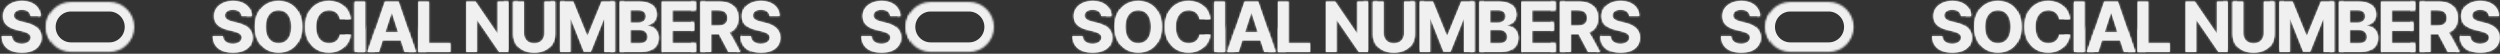
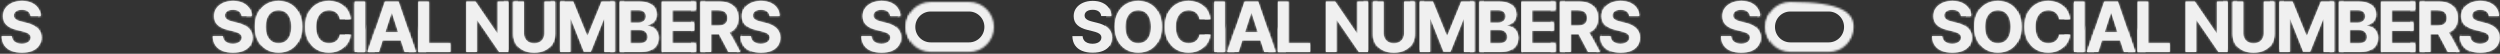
<svg xmlns="http://www.w3.org/2000/svg" width="1303" height="28" viewBox="0 0 1303 28" fill="none">
  <rect x="0" y="0" width="1303" height="28" fill="#333333" stroke="none" />
  <mask id="path-1-inside-1_183_18" fill="white">
    <path d="M121.406 27.457C119.297 27.457 117.457 27.134 115.886 26.487C114.327 25.84 113.108 24.876 112.229 23.595C111.362 22.313 110.905 20.726 110.858 18.833H116.202C116.273 19.703 116.531 20.438 116.976 21.038C117.421 21.625 118.019 22.066 118.769 22.36C119.519 22.654 120.381 22.801 121.353 22.801C122.291 22.801 123.106 22.666 123.797 22.396C124.5 22.125 125.04 21.749 125.415 21.267C125.801 20.773 125.995 20.203 125.995 19.556C125.995 18.968 125.819 18.475 125.467 18.075C125.127 17.675 124.623 17.334 123.955 17.052C123.299 16.77 122.496 16.517 121.547 16.294L118.681 15.588C116.478 15.059 114.737 14.219 113.46 13.066C112.182 11.902 111.544 10.351 111.544 8.411C111.544 6.823 111.971 5.436 112.827 4.249C113.694 3.049 114.872 2.121 116.361 1.462C117.861 0.792 119.566 0.457 121.477 0.457C123.422 0.457 125.116 0.792 126.557 1.462C128.011 2.132 129.142 3.061 129.95 4.249C130.771 5.436 131.193 6.806 131.216 8.358H125.889C125.795 7.335 125.356 6.535 124.571 5.959C123.797 5.383 122.748 5.095 121.424 5.095C120.533 5.095 119.771 5.224 119.138 5.483C118.517 5.73 118.043 6.077 117.714 6.524C117.386 6.97 117.222 7.482 117.222 8.058C117.222 8.669 117.41 9.187 117.785 9.61C118.16 10.021 118.658 10.362 119.279 10.633C119.912 10.891 120.603 11.109 121.353 11.285L123.692 11.867C124.829 12.126 125.878 12.473 126.839 12.908C127.8 13.331 128.632 13.854 129.335 14.477C130.05 15.1 130.601 15.835 130.988 16.682C131.374 17.517 131.568 18.48 131.568 19.574C131.568 21.185 131.163 22.584 130.355 23.771C129.558 24.947 128.403 25.858 126.891 26.505C125.379 27.14 123.551 27.457 121.406 27.457Z" />
    <path d="M145.176 27.439C142.855 27.439 140.769 26.91 138.917 25.852C137.065 24.794 135.6 23.26 134.522 21.249C133.444 19.239 132.905 16.811 132.905 13.966C132.905 11.097 133.444 8.658 134.522 6.647C135.6 4.625 137.065 3.091 138.917 2.044C140.769 0.986 142.855 0.457 145.176 0.457C147.496 0.457 149.582 0.986 151.434 2.044C153.286 3.091 154.745 4.625 155.812 6.647C156.89 8.658 157.429 11.097 157.429 13.966C157.429 16.823 156.89 19.256 155.812 21.267C154.745 23.277 153.286 24.812 151.434 25.87C149.582 26.916 147.496 27.439 145.176 27.439ZM145.176 22.537C146.523 22.537 147.695 22.207 148.692 21.549C149.688 20.891 150.456 19.927 150.995 18.657C151.546 17.375 151.821 15.812 151.821 13.966C151.821 12.108 151.546 10.539 150.995 9.257C150.456 7.976 149.688 7.006 148.692 6.347C147.695 5.689 146.523 5.36 145.176 5.36C143.84 5.36 142.673 5.689 141.677 6.347C140.681 7.006 139.902 7.976 139.339 9.257C138.788 10.539 138.513 12.108 138.513 13.966C138.513 15.812 138.788 17.375 139.339 18.657C139.902 19.927 140.681 20.891 141.677 21.549C142.673 22.207 143.84 22.537 145.176 22.537Z" />
    <path d="M171.354 27.439C169.033 27.439 166.953 26.91 165.113 25.852C163.272 24.794 161.819 23.26 160.753 21.249C159.686 19.239 159.153 16.811 159.153 13.966C159.153 11.097 159.686 8.658 160.753 6.647C161.831 4.625 163.29 3.091 165.13 2.044C166.982 0.986 169.056 0.457 171.354 0.457C172.877 0.457 174.289 0.675 175.59 1.11C176.891 1.533 178.04 2.156 179.036 2.979C180.044 3.79 180.865 4.789 181.497 5.977C182.13 7.153 182.535 8.499 182.71 10.015H177.12C177.014 9.298 176.803 8.652 176.487 8.076C176.182 7.499 175.778 7.012 175.274 6.612C174.782 6.212 174.213 5.906 173.569 5.695C172.936 5.471 172.238 5.36 171.477 5.36C170.141 5.36 168.963 5.701 167.943 6.383C166.935 7.053 166.15 8.029 165.587 9.31C165.036 10.58 164.761 12.132 164.761 13.966C164.761 15.835 165.042 17.411 165.605 18.692C166.167 19.962 166.953 20.92 167.961 21.567C168.968 22.213 170.135 22.537 171.459 22.537C172.197 22.537 172.883 22.437 173.516 22.237C174.149 22.037 174.711 21.749 175.204 21.373C175.696 20.997 176.106 20.538 176.434 19.997C176.774 19.445 177.003 18.816 177.12 18.11H182.71C182.57 19.321 182.212 20.485 181.638 21.602C181.076 22.719 180.308 23.718 179.335 24.6C178.362 25.47 177.208 26.164 175.872 26.681C174.536 27.187 173.03 27.439 171.354 27.439Z" />
    <path d="M190.341 0.81V27.087H184.821V0.81H190.341Z" />
    <path d="M197.497 27.087H191.572L200.609 0.81H207.746L216.765 27.087H210.858L204.283 6.806H204.072L197.497 27.087ZM197.145 16.752H211.157V21.091H197.145V16.752Z" />
    <path d="M218.014 27.087V0.81H223.534V22.501H234.768V27.087H218.014Z" />
    <path d="M264.92 0.81V27.087H260.138L248.764 10.562H248.535V27.087H243.015V0.81H247.867L259.171 17.334H259.4V0.81H264.92Z" />
    <path d="M283.749 0.81H289.287V17.863C289.287 19.78 288.83 21.461 287.916 22.907C287.013 24.341 285.748 25.458 284.118 26.258C282.489 27.057 280.591 27.457 278.422 27.457C276.254 27.457 274.355 27.057 272.726 26.258C271.097 25.458 269.831 24.341 268.929 22.907C268.027 21.461 267.575 19.78 267.575 17.863V0.81H273.096V17.405C273.096 18.404 273.318 19.298 273.764 20.085C274.209 20.861 274.83 21.473 275.627 21.919C276.424 22.355 277.356 22.572 278.422 22.572C279.501 22.572 280.438 22.355 281.235 21.919C282.032 21.473 282.648 20.861 283.081 20.085C283.527 19.298 283.749 18.404 283.749 17.405V0.81Z" />
    <path d="M291.96 0.81H298.799L306.007 18.463H306.306L313.531 0.81H320.388V27.087H314.973V9.98H314.762L307.958 26.963H304.301L297.551 9.945H297.34V27.087H291.96V0.81Z" />
    <path d="M323.06 27.087V0.81H333.538C335.46 0.81 337.066 1.098 338.355 1.674C339.645 2.25 340.612 3.044 341.256 4.055C341.912 5.066 342.241 6.23 342.241 7.547C342.241 8.569 342.03 9.469 341.608 10.245C341.198 11.021 340.635 11.656 339.92 12.149C339.217 12.643 338.408 12.99 337.494 13.19V13.454C338.49 13.501 339.428 13.784 340.307 14.301C341.186 14.818 341.895 15.547 342.434 16.488C342.985 17.416 343.26 18.528 343.26 19.821C343.26 21.208 342.915 22.454 342.223 23.56C341.543 24.653 340.535 25.517 339.199 26.152C337.863 26.775 336.211 27.087 334.242 27.087H323.06ZM328.581 22.554H333.116C334.652 22.554 335.771 22.255 336.474 21.655C337.189 21.055 337.547 20.262 337.547 19.274C337.547 18.545 337.371 17.904 337.019 17.352C336.679 16.788 336.187 16.347 335.543 16.029C334.898 15.712 334.13 15.553 333.239 15.553H328.581V22.554ZM328.581 11.814H332.695C333.456 11.814 334.13 11.679 334.716 11.409C335.314 11.138 335.783 10.756 336.123 10.262C336.463 9.757 336.633 9.157 336.633 8.464C336.633 7.523 336.298 6.765 335.63 6.189C334.974 5.601 334.031 5.307 332.8 5.307H328.581V11.814Z" />
    <path d="M344.949 27.087V0.81H362.6V5.395H350.469V11.567H361.685V16.064H350.469V22.501H362.635V27.087H344.949Z" />
    <path d="M365.114 27.087V0.81H375.434C377.415 0.81 379.102 1.162 380.497 1.868C381.903 2.573 382.976 3.573 383.714 4.866C384.464 6.147 384.839 7.658 384.839 9.398C384.839 11.138 384.464 12.637 383.714 13.895C382.964 15.153 381.874 16.117 380.444 16.788C379.026 17.446 377.309 17.775 375.293 17.775H368.384V13.313H374.397C375.463 13.313 376.342 13.166 377.034 12.872C377.737 12.579 378.258 12.143 378.598 11.567C378.95 10.991 379.126 10.268 379.126 9.398C379.126 8.516 378.95 7.782 378.598 7.194C378.258 6.594 377.737 6.142 377.034 5.836C376.33 5.518 375.446 5.36 374.379 5.36H370.634V27.087H365.114ZM379.653 27.087L373.271 15.13H379.249L385.771 27.087H379.653Z" />
    <path d="M396.566 27.457C394.457 27.457 392.617 27.134 391.046 26.487C389.487 25.84 388.268 24.876 387.389 23.595C386.522 22.313 386.065 20.726 386.018 18.833H391.362C391.433 19.703 391.691 20.438 392.136 21.038C392.581 21.625 393.179 22.066 393.929 22.36C394.679 22.654 395.541 22.801 396.513 22.801C397.451 22.801 398.266 22.666 398.957 22.396C399.66 22.125 400.2 21.749 400.575 21.267C400.961 20.773 401.155 20.203 401.155 19.556C401.155 18.968 400.979 18.475 400.627 18.075C400.287 17.675 399.783 17.334 399.115 17.052C398.459 16.77 397.656 16.517 396.707 16.294L393.841 15.588C391.638 15.059 389.897 14.219 388.62 13.066C387.342 11.902 386.704 10.351 386.704 8.411C386.704 6.823 387.131 5.436 387.987 4.249C388.854 3.049 390.032 2.121 391.521 1.462C393.021 0.792 394.726 0.457 396.637 0.457C398.582 0.457 400.276 0.792 401.717 1.462C403.171 2.132 404.302 3.061 405.11 4.249C405.931 5.436 406.353 6.806 406.376 8.358H401.049C400.955 7.335 400.516 6.535 399.731 5.959C398.957 5.383 397.908 5.095 396.584 5.095C395.693 5.095 394.931 5.224 394.298 5.483C393.677 5.73 393.203 6.077 392.874 6.524C392.546 6.97 392.382 7.482 392.382 8.058C392.382 8.669 392.57 9.187 392.945 9.61C393.32 10.021 393.818 10.362 394.439 10.633C395.072 10.891 395.763 11.109 396.513 11.285L398.852 11.867C399.989 12.126 401.038 12.473 401.999 12.908C402.96 13.331 403.792 13.854 404.495 14.477C405.21 15.1 405.761 15.835 406.148 16.682C406.534 17.517 406.728 18.48 406.728 19.574C406.728 21.185 406.323 22.584 405.515 23.771C404.718 24.947 403.563 25.858 402.051 26.505C400.539 27.14 398.711 27.457 396.566 27.457Z" />
    <path d="M11.392 27.457C9.282 27.457 7.442 27.134 5.872 26.487C4.313 25.84 3.094 24.876 2.215 23.595C1.348 22.313 0.891 20.726 0.844 18.833H6.188C6.259 19.703 6.516 20.438 6.962 21.038C7.407 21.625 8.005 22.066 8.755 22.36C9.505 22.654 10.367 22.801 11.339 22.801C12.277 22.801 13.091 22.666 13.783 22.396C14.486 22.125 15.025 21.749 15.4 21.267C15.787 20.773 15.98 20.203 15.98 19.556C15.98 18.968 15.805 18.475 15.453 18.075C15.113 17.675 14.609 17.334 13.941 17.052C13.285 16.77 12.482 16.517 11.533 16.294L8.667 15.588C6.464 15.059 4.723 14.219 3.446 13.066C2.168 11.902 1.529 10.351 1.529 8.411C1.529 6.823 1.957 5.436 2.813 4.249C3.68 3.049 4.858 2.121 6.346 1.462C7.847 0.792 9.552 0.457 11.462 0.457C13.408 0.457 15.101 0.792 16.543 1.462C17.996 2.132 19.127 3.061 19.936 4.249C20.756 5.436 21.178 6.806 21.202 8.358H15.875C15.781 7.335 15.342 6.535 14.556 5.959C13.783 5.383 12.734 5.095 11.41 5.095C10.519 5.095 9.757 5.224 9.124 5.483C8.503 5.73 8.028 6.077 7.7 6.524C7.372 6.97 7.208 7.482 7.208 8.058C7.208 8.669 7.395 9.187 7.77 9.61C8.145 10.021 8.644 10.362 9.265 10.633C9.898 10.891 10.589 11.109 11.339 11.285L13.677 11.867C14.814 12.126 15.863 12.473 16.824 12.908C17.785 13.331 18.617 13.854 19.321 14.477C20.036 15.1 20.587 15.835 20.973 16.682C21.36 17.517 21.553 18.48 21.553 19.574C21.553 21.185 21.149 22.584 20.34 23.771C19.543 24.947 18.389 25.858 16.877 26.505C15.365 27.14 13.537 27.457 11.392 27.457Z" />
-     <path d="M24.003 14.044C24.003 6.841 29.824 1.002 37.005 1.002H57.007C64.188 1.002 70.009 6.841 70.009 14.044C70.009 21.247 64.188 27.087 57.007 27.087H37.005C29.824 27.087 24.003 21.247 24.003 14.044Z" />
    <path d="M569.464 27.457C567.355 27.457 565.514 27.134 563.944 26.487C562.385 25.84 561.166 24.876 560.287 23.595C559.42 22.313 558.963 20.726 558.916 18.833H564.26C564.331 19.703 564.589 20.438 565.034 21.038C565.479 21.625 566.077 22.066 566.827 22.36C567.577 22.654 568.439 22.801 569.411 22.801C570.349 22.801 571.164 22.666 571.855 22.396C572.558 22.125 573.098 21.749 573.473 21.267C573.859 20.773 574.053 20.203 574.053 19.556C574.053 18.968 573.877 18.475 573.525 18.075C573.185 17.675 572.681 17.334 572.013 17.052C571.357 16.77 570.554 16.517 569.605 16.294L566.739 15.588C564.536 15.059 562.795 14.219 561.518 13.066C560.24 11.902 559.602 10.351 559.602 8.411C559.602 6.823 560.029 5.436 560.885 4.249C561.752 3.049 562.93 2.121 564.419 1.462C565.919 0.792 567.624 0.457 569.535 0.457C571.48 0.457 573.174 0.792 574.615 1.462C576.069 2.132 577.2 3.061 578.008 4.249C578.829 5.436 579.251 6.806 579.274 8.358H573.947C573.853 7.335 573.414 6.535 572.629 5.959C571.855 5.383 570.806 5.095 569.482 5.095C568.591 5.095 567.829 5.224 567.196 5.483C566.575 5.73 566.101 6.077 565.772 6.524C565.444 6.97 565.28 7.482 565.28 8.058C565.28 8.669 565.468 9.187 565.843 9.61C566.218 10.021 566.716 10.362 567.337 10.633C567.97 10.891 568.661 11.109 569.411 11.285L571.75 11.867C572.887 12.126 573.936 12.473 574.897 12.908C575.858 13.331 576.69 13.854 577.393 14.477C578.108 15.1 578.659 15.835 579.046 16.682C579.432 17.517 579.626 18.48 579.626 19.574C579.626 21.185 579.221 22.584 578.413 23.771C577.616 24.947 576.461 25.858 574.949 26.505C573.437 27.14 571.609 27.457 569.464 27.457Z" />
    <path d="M593.234 27.439C590.913 27.439 588.827 26.91 586.975 25.852C585.123 24.794 583.658 23.26 582.58 21.249C581.502 19.239 580.963 16.811 580.963 13.966C580.963 11.097 581.502 8.658 582.58 6.647C583.658 4.625 585.123 3.091 586.975 2.044C588.827 0.986 590.913 0.457 593.234 0.457C595.554 0.457 597.64 0.986 599.492 2.044C601.344 3.091 602.803 4.625 603.87 6.647C604.948 8.658 605.487 11.097 605.487 13.966C605.487 16.823 604.948 19.256 603.87 21.267C602.803 23.277 601.344 24.812 599.492 25.87C597.64 26.916 595.554 27.439 593.234 27.439ZM593.234 22.537C594.581 22.537 595.754 22.207 596.75 21.549C597.746 20.891 598.514 19.927 599.053 18.657C599.604 17.375 599.879 15.812 599.879 13.966C599.879 12.108 599.604 10.539 599.053 9.257C598.514 7.976 597.746 7.006 596.75 6.347C595.754 5.689 594.581 5.36 593.234 5.36C591.898 5.36 590.731 5.689 589.735 6.347C588.739 7.006 587.96 7.976 587.397 9.257C586.846 10.539 586.571 12.108 586.571 13.966C586.571 15.812 586.846 17.375 587.397 18.657C587.96 19.927 588.739 20.891 589.735 21.549C590.731 22.207 591.898 22.537 593.234 22.537Z" />
    <path d="M619.412 27.439C617.091 27.439 615.011 26.91 613.171 25.852C611.33 24.794 609.877 23.26 608.811 21.249C607.744 19.239 607.211 16.811 607.211 13.966C607.211 11.097 607.744 8.658 608.811 6.647C609.889 4.625 611.348 3.091 613.188 2.044C615.04 0.986 617.114 0.457 619.412 0.457C620.935 0.457 622.347 0.675 623.648 1.11C624.949 1.533 626.098 2.156 627.094 2.979C628.102 3.79 628.923 4.789 629.555 5.977C630.188 7.153 630.593 8.499 630.768 10.015H625.178C625.072 9.298 624.861 8.652 624.545 8.076C624.24 7.499 623.836 7.012 623.332 6.612C622.84 6.212 622.271 5.906 621.627 5.695C620.994 5.471 620.296 5.36 619.535 5.36C618.199 5.36 617.021 5.701 616.001 6.383C614.993 7.053 614.208 8.029 613.645 9.31C613.094 10.58 612.819 12.132 612.819 13.966C612.819 15.835 613.1 17.411 613.663 18.692C614.225 19.962 615.011 20.92 616.019 21.567C617.026 22.213 618.193 22.537 619.517 22.537C620.255 22.537 620.941 22.437 621.574 22.237C622.207 22.037 622.769 21.749 623.262 21.373C623.754 20.997 624.164 20.538 624.492 19.997C624.832 19.445 625.061 18.816 625.178 18.11H630.768C630.628 19.321 630.27 20.485 629.696 21.602C629.134 22.719 628.366 23.718 627.393 24.6C626.42 25.47 625.266 26.164 623.93 26.681C622.594 27.187 621.088 27.439 619.412 27.439Z" />
    <path d="M638.399 0.81V27.087H632.879V0.81H638.399Z" />
    <path d="M645.555 27.087H639.63L648.667 0.81H655.804L664.823 27.087H658.916L652.341 6.806H652.13L645.555 27.087ZM645.203 16.752H659.215V21.091H645.203V16.752Z" />
    <path d="M666.072 27.087V0.81H671.592V22.501H682.826V27.087H666.072Z" />
    <path d="M712.978 0.81V27.087H708.196L696.822 10.562H696.593V27.087H691.073V0.81H695.925L707.229 17.334H707.458V0.81H712.978Z" />
    <path d="M731.807 0.81H737.345V17.863C737.345 19.78 736.888 21.461 735.974 22.907C735.071 24.341 733.806 25.458 732.176 26.258C730.547 27.057 728.649 27.457 726.48 27.457C724.312 27.457 722.413 27.057 720.784 26.258C719.155 25.458 717.889 24.341 716.987 22.907C716.085 21.461 715.633 19.78 715.633 17.863V0.81H721.154V17.405C721.154 18.404 721.376 19.298 721.822 20.085C722.267 20.861 722.888 21.473 723.685 21.919C724.482 22.355 725.414 22.572 726.48 22.572C727.559 22.572 728.496 22.355 729.293 21.919C730.09 21.473 730.706 20.861 731.139 20.085C731.585 19.298 731.807 18.404 731.807 17.405V0.81Z" />
    <path d="M740.018 0.81H746.857L754.065 18.463H754.364L761.589 0.81H768.446V27.087H763.031V9.98H762.82L756.016 26.963H752.359L745.609 9.945H745.398V27.087H740.018V0.81Z" />
    <path d="M771.118 27.087V0.81H781.596C783.518 0.81 785.124 1.098 786.413 1.674C787.703 2.25 788.67 3.044 789.314 4.055C789.97 5.066 790.299 6.23 790.299 7.547C790.299 8.569 790.088 9.469 789.666 10.245C789.256 11.021 788.693 11.656 787.978 12.149C787.275 12.643 786.466 12.99 785.552 13.19V13.454C786.548 13.501 787.486 13.784 788.365 14.301C789.244 14.818 789.953 15.547 790.492 16.488C791.043 17.416 791.318 18.528 791.318 19.821C791.318 21.208 790.973 22.454 790.281 23.56C789.601 24.653 788.593 25.517 787.257 26.152C785.921 26.775 784.269 27.087 782.3 27.087H771.118ZM776.639 22.554H781.174C782.71 22.554 783.829 22.255 784.532 21.655C785.247 21.055 785.605 20.262 785.605 19.274C785.605 18.545 785.429 17.904 785.077 17.352C784.737 16.788 784.245 16.347 783.601 16.029C782.956 15.712 782.188 15.553 781.297 15.553H776.639V22.554ZM776.639 11.814H780.753C781.514 11.814 782.188 11.679 782.774 11.409C783.372 11.138 783.841 10.756 784.181 10.262C784.521 9.757 784.691 9.157 784.691 8.464C784.691 7.523 784.356 6.765 783.688 6.189C783.032 5.601 782.089 5.307 780.858 5.307H776.639V11.814Z" />
    <path d="M793.007 27.087V0.81H810.657V5.395H798.527V11.567H809.743V16.064H798.527V22.501H810.693V27.087H793.007Z" />
    <path d="M813.172 27.087V0.81H823.492C825.473 0.81 827.16 1.162 828.555 1.868C829.961 2.573 831.034 3.573 831.772 4.866C832.522 6.147 832.897 7.658 832.897 9.398C832.897 11.138 832.522 12.637 831.772 13.895C831.022 15.153 829.932 16.117 828.502 16.788C827.084 17.446 825.367 17.775 823.351 17.775H816.442V13.313H822.455C823.521 13.313 824.4 13.166 825.092 12.872C825.795 12.579 826.316 12.143 826.656 11.567C827.008 10.991 827.184 10.268 827.184 9.398C827.184 8.516 827.008 7.782 826.656 7.194C826.316 6.594 825.795 6.142 825.092 5.836C824.388 5.518 823.504 5.36 822.437 5.36H818.692V27.087H813.172ZM827.711 27.087L821.329 15.13H827.307L833.829 27.087H827.711Z" />
    <path d="M844.624 27.457C842.515 27.457 840.675 27.134 839.104 26.487C837.545 25.84 836.326 24.876 835.447 23.595C834.58 22.313 834.123 20.726 834.076 18.833H839.42C839.491 19.703 839.749 20.438 840.194 21.038C840.639 21.625 841.237 22.066 841.987 22.36C842.737 22.654 843.599 22.801 844.571 22.801C845.509 22.801 846.324 22.666 847.015 22.396C847.718 22.125 848.258 21.749 848.633 21.267C849.019 20.773 849.213 20.203 849.213 19.556C849.213 18.968 849.037 18.475 848.685 18.075C848.345 17.675 847.841 17.334 847.173 17.052C846.517 16.77 845.714 16.517 844.765 16.294L841.899 15.588C839.696 15.059 837.955 14.219 836.678 13.066C835.4 11.902 834.762 10.351 834.762 8.411C834.762 6.823 835.189 5.436 836.045 4.249C836.912 3.049 838.09 2.121 839.579 1.462C841.079 0.792 842.784 0.457 844.695 0.457C846.64 0.457 848.334 0.792 849.775 1.462C851.229 2.132 852.36 3.061 853.168 4.249C853.989 5.436 854.411 6.806 854.434 8.358H849.107C849.013 7.335 848.574 6.535 847.789 5.959C847.015 5.383 845.966 5.095 844.642 5.095C843.751 5.095 842.989 5.224 842.356 5.483C841.735 5.73 841.261 6.077 840.932 6.524C840.604 6.97 840.44 7.482 840.44 8.058C840.44 8.669 840.628 9.187 841.003 9.61C841.378 10.021 841.876 10.362 842.497 10.633C843.13 10.891 843.821 11.109 844.571 11.285L846.91 11.867C848.047 12.126 849.096 12.473 850.057 12.908C851.018 13.331 851.85 13.854 852.553 14.477C853.268 15.1 853.819 15.835 854.206 16.682C854.592 17.517 854.786 18.48 854.786 19.574C854.786 21.185 854.381 22.584 853.573 23.771C852.776 24.947 851.621 25.858 850.109 26.505C848.597 27.14 846.769 27.457 844.624 27.457Z" />
    <path d="M459.45 27.457C457.34 27.457 455.5 27.134 453.93 26.487C452.371 25.84 451.152 24.876 450.273 23.595C449.406 22.313 448.949 20.726 448.902 18.833H454.246C454.317 19.703 454.574 20.438 455.02 21.038C455.465 21.625 456.063 22.066 456.813 22.36C457.563 22.654 458.424 22.801 459.397 22.801C460.335 22.801 461.149 22.666 461.841 22.396C462.544 22.125 463.083 21.749 463.458 21.267C463.845 20.773 464.038 20.203 464.038 19.556C464.038 18.968 463.863 18.475 463.511 18.075C463.171 17.675 462.667 17.334 461.999 17.052C461.343 16.77 460.54 16.517 459.591 16.294L456.725 15.588C454.522 15.059 452.781 14.219 451.504 13.066C450.226 11.902 449.587 10.351 449.587 8.411C449.587 6.823 450.015 5.436 450.871 4.249C451.738 3.049 452.916 2.121 454.404 1.462C455.905 0.792 457.61 0.457 459.52 0.457C461.466 0.457 463.159 0.792 464.601 1.462C466.054 2.132 467.185 3.061 467.994 4.249C468.814 5.436 469.236 6.806 469.26 8.358H463.933C463.839 7.335 463.4 6.535 462.614 5.959C461.841 5.383 460.792 5.095 459.468 5.095C458.577 5.095 457.815 5.224 457.182 5.483C456.561 5.73 456.086 6.077 455.758 6.524C455.43 6.97 455.266 7.482 455.266 8.058C455.266 8.669 455.453 9.187 455.828 9.61C456.203 10.021 456.702 10.362 457.323 10.633C457.956 10.891 458.647 11.109 459.397 11.285L461.735 11.867C462.872 12.126 463.921 12.473 464.882 12.908C465.843 13.331 466.676 13.854 467.379 14.477C468.094 15.1 468.645 15.835 469.031 16.682C469.418 17.517 469.611 18.48 469.611 19.574C469.611 21.185 469.207 22.584 468.398 23.771C467.601 24.947 466.447 25.858 464.935 26.505C463.423 27.14 461.595 27.457 459.45 27.457Z" />
    <path d="M472.061 14.044C472.061 6.841 477.882 1.002 485.063 1.002H505.065C512.246 1.002 518.067 6.841 518.067 14.044C518.067 21.247 512.246 27.087 505.065 27.087H485.063C477.882 27.087 472.061 21.247 472.061 14.044Z" />
    <path d="M1017.52 27.457C1015.41 27.457 1013.57 27.134 1012 26.487C1010.44 25.84 1009.22 24.876 1008.35 23.595C1007.48 22.313 1007.02 20.726 1006.97 18.833H1012.32C1012.39 19.703 1012.65 20.438 1013.09 21.038C1013.54 21.625 1014.14 22.066 1014.89 22.36C1015.64 22.654 1016.5 22.801 1017.47 22.801C1018.41 22.801 1019.22 22.666 1019.91 22.396C1020.62 22.125 1021.16 21.749 1021.53 21.267C1021.92 20.773 1022.11 20.203 1022.11 19.556C1022.11 18.968 1021.93 18.475 1021.58 18.075C1021.24 17.675 1020.74 17.334 1020.07 17.052C1019.42 16.77 1018.61 16.517 1017.66 16.294L1014.8 15.588C1012.59 15.059 1010.85 14.219 1009.58 13.066C1008.3 11.902 1007.66 10.351 1007.66 8.411C1007.66 6.823 1008.09 5.436 1008.94 4.249C1009.81 3.049 1010.99 2.121 1012.48 1.462C1013.98 0.792 1015.68 0.457 1017.59 0.457C1019.54 0.457 1021.23 0.792 1022.67 1.462C1024.13 2.132 1025.26 3.061 1026.07 4.249C1026.89 5.436 1027.31 6.806 1027.33 8.358H1022.01C1021.91 7.335 1021.47 6.535 1020.69 5.959C1019.91 5.383 1018.86 5.095 1017.54 5.095C1016.65 5.095 1015.89 5.224 1015.25 5.483C1014.63 5.73 1014.16 6.077 1013.83 6.524C1013.5 6.97 1013.34 7.482 1013.34 8.058C1013.34 8.669 1013.53 9.187 1013.9 9.61C1014.28 10.021 1014.77 10.362 1015.39 10.633C1016.03 10.891 1016.72 11.109 1017.47 11.285L1019.81 11.867C1020.94 12.126 1021.99 12.473 1022.95 12.908C1023.92 13.331 1024.75 13.854 1025.45 14.477C1026.17 15.1 1026.72 15.835 1027.1 16.682C1027.49 17.517 1027.68 18.48 1027.68 19.574C1027.68 21.185 1027.28 22.584 1026.47 23.771C1025.67 24.947 1024.52 25.858 1023.01 26.505C1021.5 27.14 1019.67 27.457 1017.52 27.457Z" />
    <path d="M1041.29 27.439C1038.97 27.439 1036.88 26.91 1035.03 25.852C1033.18 24.794 1031.72 23.26 1030.64 21.249C1029.56 19.239 1029.02 16.811 1029.02 13.966C1029.02 11.097 1029.56 8.658 1030.64 6.647C1031.72 4.625 1033.18 3.091 1035.03 2.044C1036.88 0.986 1038.97 0.457 1041.29 0.457C1043.61 0.457 1045.7 0.986 1047.55 2.044C1049.4 3.091 1050.86 4.625 1051.93 6.647C1053.01 8.658 1053.55 11.097 1053.55 13.966C1053.55 16.823 1053.01 19.256 1051.93 21.267C1050.86 23.277 1049.4 24.812 1047.55 25.87C1045.7 26.916 1043.61 27.439 1041.29 27.439ZM1041.29 22.537C1042.64 22.537 1043.81 22.207 1044.81 21.549C1045.8 20.891 1046.57 19.927 1047.11 18.657C1047.66 17.375 1047.94 15.812 1047.94 13.966C1047.94 12.108 1047.66 10.539 1047.11 9.257C1046.57 7.976 1045.8 7.006 1044.81 6.347C1043.81 5.689 1042.64 5.36 1041.29 5.36C1039.96 5.36 1038.79 5.689 1037.79 6.347C1036.8 7.006 1036.02 7.976 1035.45 9.257C1034.9 10.539 1034.63 12.108 1034.63 13.966C1034.63 15.812 1034.9 17.375 1035.45 18.657C1036.02 19.927 1036.8 20.891 1037.79 21.549C1038.79 22.207 1039.96 22.537 1041.29 22.537Z" />
    <path d="M1067.47 27.439C1065.15 27.439 1063.07 26.91 1061.23 25.852C1059.39 24.794 1057.94 23.26 1056.87 21.249C1055.8 19.239 1055.27 16.811 1055.27 13.966C1055.27 11.097 1055.8 8.658 1056.87 6.647C1057.95 4.625 1059.41 3.091 1061.25 2.044C1063.1 0.986 1065.17 0.457 1067.47 0.457C1068.99 0.457 1070.41 0.675 1071.71 1.11C1073.01 1.533 1074.16 2.156 1075.15 2.979C1076.16 3.79 1076.98 4.789 1077.61 5.977C1078.25 7.153 1078.65 8.499 1078.83 10.015H1073.24C1073.13 9.298 1072.92 8.652 1072.6 8.076C1072.3 7.499 1071.89 7.012 1071.39 6.612C1070.9 6.212 1070.33 5.906 1069.68 5.695C1069.05 5.471 1068.35 5.36 1067.59 5.36C1066.26 5.36 1065.08 5.701 1064.06 6.383C1063.05 7.053 1062.27 8.029 1061.7 9.31C1061.15 10.58 1060.88 12.132 1060.88 13.966C1060.88 15.835 1061.16 17.411 1061.72 18.692C1062.28 19.962 1063.07 20.92 1064.08 21.567C1065.08 22.213 1066.25 22.537 1067.58 22.537C1068.31 22.537 1069 22.437 1069.63 22.237C1070.26 22.037 1070.83 21.749 1071.32 21.373C1071.81 20.997 1072.22 20.538 1072.55 19.997C1072.89 19.445 1073.12 18.816 1073.24 18.11H1078.83C1078.69 19.321 1078.33 20.485 1077.75 21.602C1077.19 22.719 1076.42 23.718 1075.45 24.6C1074.48 25.47 1073.32 26.164 1071.99 26.681C1070.65 27.187 1069.15 27.439 1067.47 27.439Z" />
    <path d="M1086.46 0.81V27.087H1080.94V0.81H1086.46Z" />
    <path d="M1093.61 27.087H1087.69L1096.72 0.81H1103.86L1112.88 27.087H1106.97L1100.4 6.806H1100.19L1093.61 27.087ZM1093.26 16.752H1107.27V21.091H1093.26V16.752Z" />
    <path d="M1114.13 27.087V0.81H1119.65V22.501H1130.88V27.087H1114.13Z" />
    <path d="M1161.04 0.81V27.087H1156.25L1144.88 10.562H1144.65V27.087H1139.13V0.81H1143.98L1155.29 17.334H1155.52V0.81H1161.04Z" />
    <path d="M1179.87 0.81H1185.4V17.863C1185.4 19.78 1184.95 21.461 1184.03 22.907C1183.13 24.341 1181.86 25.458 1180.23 26.258C1178.61 27.057 1176.71 27.457 1174.54 27.457C1172.37 27.457 1170.47 27.057 1168.84 26.258C1167.21 25.458 1165.95 24.341 1165.04 22.907C1164.14 21.461 1163.69 19.78 1163.69 17.863V0.81H1169.21V17.405C1169.21 18.404 1169.43 19.298 1169.88 20.085C1170.32 20.861 1170.95 21.473 1171.74 21.919C1172.54 22.355 1173.47 22.572 1174.54 22.572C1175.62 22.572 1176.55 22.355 1177.35 21.919C1178.15 21.473 1178.76 20.861 1179.2 20.085C1179.64 19.298 1179.87 18.404 1179.87 17.405V0.81Z" />
    <path d="M1188.08 0.81H1194.91L1202.12 18.463H1202.42L1209.65 0.81H1216.5V27.087H1211.09V9.98H1210.88L1204.07 26.963H1200.42L1193.67 9.945H1193.46V27.087H1188.08V0.81Z" />
    <path d="M1219.18 27.087V0.81H1229.65C1231.58 0.81 1233.18 1.098 1234.47 1.674C1235.76 2.25 1236.73 3.044 1237.37 4.055C1238.03 5.066 1238.36 6.23 1238.36 7.547C1238.36 8.569 1238.15 9.469 1237.72 10.245C1237.31 11.021 1236.75 11.656 1236.04 12.149C1235.33 12.643 1234.52 12.99 1233.61 13.19V13.454C1234.61 13.501 1235.54 13.784 1236.42 14.301C1237.3 14.818 1238.01 15.547 1238.55 16.488C1239.1 17.416 1239.38 18.528 1239.38 19.821C1239.38 21.208 1239.03 22.454 1238.34 23.56C1237.66 24.653 1236.65 25.517 1235.32 26.152C1233.98 26.775 1232.33 27.087 1230.36 27.087H1219.18ZM1224.7 22.554H1229.23C1230.77 22.554 1231.89 22.255 1232.59 21.655C1233.31 21.055 1233.66 20.262 1233.66 19.274C1233.66 18.545 1233.49 17.904 1233.14 17.352C1232.8 16.788 1232.3 16.347 1231.66 16.029C1231.01 15.712 1230.25 15.553 1229.36 15.553H1224.7V22.554ZM1224.7 11.814H1228.81C1229.57 11.814 1230.25 11.679 1230.83 11.409C1231.43 11.138 1231.9 10.756 1232.24 10.262C1232.58 9.757 1232.75 9.157 1232.75 8.464C1232.75 7.523 1232.41 6.765 1231.75 6.189C1231.09 5.601 1230.15 5.307 1228.92 5.307H1224.7V11.814Z" />
    <path d="M1241.06 27.087V0.81H1258.72V5.395H1246.58V11.567H1257.8V16.064H1246.58V22.501H1258.75V27.087H1241.06Z" />
    <path d="M1261.23 27.087V0.81H1271.55C1273.53 0.81 1275.22 1.162 1276.61 1.868C1278.02 2.573 1279.09 3.573 1279.83 4.866C1280.58 6.147 1280.96 7.658 1280.96 9.398C1280.96 11.138 1280.58 12.637 1279.83 13.895C1279.08 15.153 1277.99 16.117 1276.56 16.788C1275.14 17.446 1273.43 17.775 1271.41 17.775H1264.5V13.313H1270.51C1271.58 13.313 1272.46 13.166 1273.15 12.872C1273.85 12.579 1274.37 12.143 1274.71 11.567C1275.07 10.991 1275.24 10.268 1275.24 9.398C1275.24 8.516 1275.07 7.782 1274.71 7.194C1274.37 6.594 1273.85 6.142 1273.15 5.836C1272.45 5.518 1271.56 5.36 1270.5 5.36H1266.75V27.087H1261.23ZM1275.77 27.087L1269.39 15.13H1275.36L1281.89 27.087H1275.77Z" />
    <path d="M1292.68 27.457C1290.57 27.457 1288.73 27.134 1287.16 26.487C1285.6 25.84 1284.38 24.876 1283.51 23.595C1282.64 22.313 1282.18 20.726 1282.13 18.833H1287.48C1287.55 19.703 1287.81 20.438 1288.25 21.038C1288.7 21.625 1289.3 22.066 1290.05 22.36C1290.8 22.654 1291.66 22.801 1292.63 22.801C1293.57 22.801 1294.38 22.666 1295.07 22.396C1295.78 22.125 1296.32 21.749 1296.69 21.267C1297.08 20.773 1297.27 20.203 1297.27 19.556C1297.27 18.968 1297.09 18.475 1296.74 18.075C1296.4 17.675 1295.9 17.334 1295.23 17.052C1294.58 16.77 1293.77 16.517 1292.82 16.294L1289.96 15.588C1287.75 15.059 1286.01 14.219 1284.74 13.066C1283.46 11.902 1282.82 10.351 1282.82 8.411C1282.82 6.823 1283.25 5.436 1284.1 4.249C1284.97 3.049 1286.15 2.121 1287.64 1.462C1289.14 0.792 1290.84 0.457 1292.75 0.457C1294.7 0.457 1296.39 0.792 1297.83 1.462C1299.29 2.132 1300.42 3.061 1301.23 4.249C1302.05 5.436 1302.47 6.806 1302.49 8.358H1297.17C1297.07 7.335 1296.63 6.535 1295.85 5.959C1295.07 5.383 1294.02 5.095 1292.7 5.095C1291.81 5.095 1291.05 5.224 1290.41 5.483C1289.79 5.73 1289.32 6.077 1288.99 6.524C1288.66 6.97 1288.5 7.482 1288.5 8.058C1288.5 8.669 1288.69 9.187 1289.06 9.61C1289.44 10.021 1289.93 10.362 1290.56 10.633C1291.19 10.891 1291.88 11.109 1292.63 11.285L1294.97 11.867C1296.1 12.126 1297.15 12.473 1298.11 12.908C1299.08 13.331 1299.91 13.854 1300.61 14.477C1301.33 15.1 1301.88 15.835 1302.26 16.682C1302.65 17.517 1302.84 18.48 1302.84 19.574C1302.84 21.185 1302.44 22.584 1301.63 23.771C1300.83 24.947 1299.68 25.858 1298.17 26.505C1296.66 27.14 1294.83 27.457 1292.68 27.457Z" />
    <path d="M907.508 27.457C905.398 27.457 903.558 27.134 901.988 26.487C900.429 25.84 899.21 24.876 898.331 23.595C897.464 22.313 897.007 20.726 896.96 18.833H902.304C902.375 19.703 902.632 20.438 903.078 21.038C903.523 21.625 904.121 22.066 904.871 22.36C905.621 22.654 906.482 22.801 907.455 22.801C908.393 22.801 909.207 22.666 909.899 22.396C910.602 22.125 911.141 21.749 911.516 21.267C911.903 20.773 912.096 20.203 912.096 19.556C912.096 18.968 911.921 18.475 911.569 18.075C911.229 17.675 910.725 17.334 910.057 17.052C909.401 16.77 908.598 16.517 907.649 16.294L904.783 15.588C902.58 15.059 900.839 14.219 899.562 13.066C898.284 11.902 897.645 10.351 897.645 8.411C897.645 6.823 898.073 5.436 898.929 4.249C899.796 3.049 900.974 2.121 902.462 1.462C903.963 0.792 905.668 0.457 907.578 0.457C909.524 0.457 911.217 0.792 912.659 1.462C914.112 2.132 915.243 3.061 916.052 4.249C916.872 5.436 917.294 6.806 917.318 8.358H911.991C911.897 7.335 911.458 6.535 910.672 5.959C909.899 5.383 908.85 5.095 907.526 5.095C906.635 5.095 905.873 5.224 905.24 5.483C904.619 5.73 904.144 6.077 903.816 6.524C903.488 6.97 903.324 7.482 903.324 8.058C903.324 8.669 903.511 9.187 903.886 9.61C904.261 10.021 904.76 10.362 905.381 10.633C906.014 10.891 906.705 11.109 907.455 11.285L909.793 11.867C910.93 12.126 911.979 12.473 912.94 12.908C913.901 13.331 914.734 13.854 915.437 14.477C916.152 15.1 916.703 15.835 917.089 16.682C917.476 17.517 917.669 18.48 917.669 19.574C917.669 21.185 917.265 22.584 916.456 23.771C915.659 24.947 914.505 25.858 912.993 26.505C911.481 27.14 909.653 27.457 907.508 27.457Z" />
-     <path d="M920.119 14.044C920.119 6.841 925.94 1.002 933.121 1.002H953.123C960.304 1.002 966.125 6.841 966.125 14.044C966.125 21.247 960.304 27.087 953.123 27.087H933.121C925.94 27.087 920.119 21.247 920.119 14.044Z" />
+     <path d="M920.119 14.044C920.119 6.841 925.94 1.002 933.121 1.002C960.304 1.002 966.125 6.841 966.125 14.044C966.125 21.247 960.304 27.087 953.123 27.087H933.121C925.94 27.087 920.119 21.247 920.119 14.044Z" />
  </mask>
  <path d="M121.406 27.457C119.297 27.457 117.457 27.134 115.886 26.487C114.327 25.84 113.108 24.876 112.229 23.595C111.362 22.313 110.905 20.726 110.858 18.833H116.202C116.273 19.703 116.531 20.438 116.976 21.038C117.421 21.625 118.019 22.066 118.769 22.36C119.519 22.654 120.381 22.801 121.353 22.801C122.291 22.801 123.106 22.666 123.797 22.396C124.5 22.125 125.04 21.749 125.415 21.267C125.801 20.773 125.995 20.203 125.995 19.556C125.995 18.968 125.819 18.475 125.467 18.075C125.127 17.675 124.623 17.334 123.955 17.052C123.299 16.77 122.496 16.517 121.547 16.294L118.681 15.588C116.478 15.059 114.737 14.219 113.46 13.066C112.182 11.902 111.544 10.351 111.544 8.411C111.544 6.823 111.971 5.436 112.827 4.249C113.694 3.049 114.872 2.121 116.361 1.462C117.861 0.792 119.566 0.457 121.477 0.457C123.422 0.457 125.116 0.792 126.557 1.462C128.011 2.132 129.142 3.061 129.95 4.249C130.771 5.436 131.193 6.806 131.216 8.358H125.889C125.795 7.335 125.356 6.535 124.571 5.959C123.797 5.383 122.748 5.095 121.424 5.095C120.533 5.095 119.771 5.224 119.138 5.483C118.517 5.73 118.043 6.077 117.714 6.524C117.386 6.97 117.222 7.482 117.222 8.058C117.222 8.669 117.41 9.187 117.785 9.61C118.16 10.021 118.658 10.362 119.279 10.633C119.912 10.891 120.603 11.109 121.353 11.285L123.692 11.867C124.829 12.126 125.878 12.473 126.839 12.908C127.8 13.331 128.632 13.854 129.335 14.477C130.05 15.1 130.601 15.835 130.988 16.682C131.374 17.517 131.568 18.48 131.568 19.574C131.568 21.185 131.163 22.584 130.355 23.771C129.558 24.947 128.403 25.858 126.891 26.505C125.379 27.14 123.551 27.457 121.406 27.457Z" fill="#F0F0F0" />
  <path d="M145.176 27.439C142.855 27.439 140.769 26.91 138.917 25.852C137.065 24.794 135.6 23.26 134.522 21.249C133.444 19.239 132.905 16.811 132.905 13.966C132.905 11.097 133.444 8.658 134.522 6.647C135.6 4.625 137.065 3.091 138.917 2.044C140.769 0.986 142.855 0.457 145.176 0.457C147.496 0.457 149.582 0.986 151.434 2.044C153.286 3.091 154.745 4.625 155.812 6.647C156.89 8.658 157.429 11.097 157.429 13.966C157.429 16.823 156.89 19.256 155.812 21.267C154.745 23.277 153.286 24.812 151.434 25.87C149.582 26.916 147.496 27.439 145.176 27.439ZM145.176 22.537C146.523 22.537 147.695 22.207 148.692 21.549C149.688 20.891 150.456 19.927 150.995 18.657C151.546 17.375 151.821 15.812 151.821 13.966C151.821 12.108 151.546 10.539 150.995 9.257C150.456 7.976 149.688 7.006 148.692 6.347C147.695 5.689 146.523 5.36 145.176 5.36C143.84 5.36 142.673 5.689 141.677 6.347C140.681 7.006 139.902 7.976 139.339 9.257C138.788 10.539 138.513 12.108 138.513 13.966C138.513 15.812 138.788 17.375 139.339 18.657C139.902 19.927 140.681 20.891 141.677 21.549C142.673 22.207 143.84 22.537 145.176 22.537Z" fill="#F0F0F0" />
  <path d="M171.354 27.439C169.033 27.439 166.953 26.91 165.113 25.852C163.272 24.794 161.819 23.26 160.753 21.249C159.686 19.239 159.153 16.811 159.153 13.966C159.153 11.097 159.686 8.658 160.753 6.647C161.831 4.625 163.29 3.091 165.13 2.044C166.982 0.986 169.056 0.457 171.354 0.457C172.877 0.457 174.289 0.675 175.59 1.11C176.891 1.533 178.04 2.156 179.036 2.979C180.044 3.79 180.865 4.789 181.497 5.977C182.13 7.153 182.535 8.499 182.71 10.015H177.12C177.014 9.298 176.803 8.652 176.487 8.076C176.182 7.499 175.778 7.012 175.274 6.612C174.782 6.212 174.213 5.906 173.569 5.695C172.936 5.471 172.238 5.36 171.477 5.36C170.141 5.36 168.963 5.701 167.943 6.383C166.935 7.053 166.15 8.029 165.587 9.31C165.036 10.58 164.761 12.132 164.761 13.966C164.761 15.835 165.042 17.411 165.605 18.692C166.167 19.962 166.953 20.92 167.961 21.567C168.968 22.213 170.135 22.537 171.459 22.537C172.197 22.537 172.883 22.437 173.516 22.237C174.149 22.037 174.711 21.749 175.204 21.373C175.696 20.997 176.106 20.538 176.434 19.997C176.774 19.445 177.003 18.816 177.12 18.11H182.71C182.57 19.321 182.212 20.485 181.638 21.602C181.076 22.719 180.308 23.718 179.335 24.6C178.362 25.47 177.208 26.164 175.872 26.681C174.536 27.187 173.03 27.439 171.354 27.439Z" fill="#F0F0F0" />
  <path d="M190.341 0.81V27.087H184.821V0.81H190.341Z" fill="#F0F0F0" />
  <path d="M197.497 27.087H191.572L200.609 0.81H207.746L216.765 27.087H210.858L204.283 6.806H204.072L197.497 27.087ZM197.145 16.752H211.157V21.091H197.145V16.752Z" fill="#F0F0F0" />
  <path d="M218.014 27.087V0.81H223.534V22.501H234.768V27.087H218.014Z" fill="#F0F0F0" />
  <path d="M264.92 0.81V27.087H260.138L248.764 10.562H248.535V27.087H243.015V0.81H247.867L259.171 17.334H259.4V0.81H264.92Z" fill="#F0F0F0" />
  <path d="M283.749 0.81H289.287V17.863C289.287 19.78 288.83 21.461 287.916 22.907C287.013 24.341 285.748 25.458 284.118 26.258C282.489 27.057 280.591 27.457 278.422 27.457C276.254 27.457 274.355 27.057 272.726 26.258C271.097 25.458 269.831 24.341 268.929 22.907C268.027 21.461 267.575 19.78 267.575 17.863V0.81H273.096V17.405C273.096 18.404 273.318 19.298 273.764 20.085C274.209 20.861 274.83 21.473 275.627 21.919C276.424 22.355 277.356 22.572 278.422 22.572C279.501 22.572 280.438 22.355 281.235 21.919C282.032 21.473 282.648 20.861 283.081 20.085C283.527 19.298 283.749 18.404 283.749 17.405V0.81Z" fill="#F0F0F0" />
  <path d="M291.96 0.81H298.799L306.007 18.463H306.306L313.531 0.81H320.388V27.087H314.973V9.98H314.762L307.958 26.963H304.301L297.551 9.945H297.34V27.087H291.96V0.81Z" fill="#F0F0F0" />
  <path d="M323.06 27.087V0.81H333.538C335.46 0.81 337.066 1.098 338.355 1.674C339.645 2.25 340.612 3.044 341.256 4.055C341.912 5.066 342.241 6.23 342.241 7.547C342.241 8.569 342.03 9.469 341.608 10.245C341.198 11.021 340.635 11.656 339.92 12.149C339.217 12.643 338.408 12.99 337.494 13.19V13.454C338.49 13.501 339.428 13.784 340.307 14.301C341.186 14.818 341.895 15.547 342.434 16.488C342.985 17.416 343.26 18.528 343.26 19.821C343.26 21.208 342.915 22.454 342.223 23.56C341.543 24.653 340.535 25.517 339.199 26.152C337.863 26.775 336.211 27.087 334.242 27.087H323.06ZM328.581 22.554H333.116C334.652 22.554 335.771 22.255 336.474 21.655C337.189 21.055 337.547 20.262 337.547 19.274C337.547 18.545 337.371 17.904 337.019 17.352C336.679 16.788 336.187 16.347 335.543 16.029C334.898 15.712 334.13 15.553 333.239 15.553H328.581V22.554ZM328.581 11.814H332.695C333.456 11.814 334.13 11.679 334.716 11.409C335.314 11.138 335.783 10.756 336.123 10.262C336.463 9.757 336.633 9.157 336.633 8.464C336.633 7.523 336.298 6.765 335.63 6.189C334.974 5.601 334.031 5.307 332.8 5.307H328.581V11.814Z" fill="#F0F0F0" />
  <path d="M344.949 27.087V0.81H362.6V5.395H350.469V11.567H361.685V16.064H350.469V22.501H362.635V27.087H344.949Z" fill="#F0F0F0" />
  <path d="M365.114 27.087V0.81H375.434C377.415 0.81 379.102 1.162 380.497 1.868C381.903 2.573 382.976 3.573 383.714 4.866C384.464 6.147 384.839 7.658 384.839 9.398C384.839 11.138 384.464 12.637 383.714 13.895C382.964 15.153 381.874 16.117 380.444 16.788C379.026 17.446 377.309 17.775 375.293 17.775H368.384V13.313H374.397C375.463 13.313 376.342 13.166 377.034 12.872C377.737 12.579 378.258 12.143 378.598 11.567C378.95 10.991 379.126 10.268 379.126 9.398C379.126 8.516 378.95 7.782 378.598 7.194C378.258 6.594 377.737 6.142 377.034 5.836C376.33 5.518 375.446 5.36 374.379 5.36H370.634V27.087H365.114ZM379.653 27.087L373.271 15.13H379.249L385.771 27.087H379.653Z" fill="#F0F0F0" />
  <path d="M396.566 27.457C394.457 27.457 392.617 27.134 391.046 26.487C389.487 25.84 388.268 24.876 387.389 23.595C386.522 22.313 386.065 20.726 386.018 18.833H391.362C391.433 19.703 391.691 20.438 392.136 21.038C392.581 21.625 393.179 22.066 393.929 22.36C394.679 22.654 395.541 22.801 396.513 22.801C397.451 22.801 398.266 22.666 398.957 22.396C399.66 22.125 400.2 21.749 400.575 21.267C400.961 20.773 401.155 20.203 401.155 19.556C401.155 18.968 400.979 18.475 400.627 18.075C400.287 17.675 399.783 17.334 399.115 17.052C398.459 16.77 397.656 16.517 396.707 16.294L393.841 15.588C391.638 15.059 389.897 14.219 388.62 13.066C387.342 11.902 386.704 10.351 386.704 8.411C386.704 6.823 387.131 5.436 387.987 4.249C388.854 3.049 390.032 2.121 391.521 1.462C393.021 0.792 394.726 0.457 396.637 0.457C398.582 0.457 400.276 0.792 401.717 1.462C403.171 2.132 404.302 3.061 405.11 4.249C405.931 5.436 406.353 6.806 406.376 8.358H401.049C400.955 7.335 400.516 6.535 399.731 5.959C398.957 5.383 397.908 5.095 396.584 5.095C395.693 5.095 394.931 5.224 394.298 5.483C393.677 5.73 393.203 6.077 392.874 6.524C392.546 6.97 392.382 7.482 392.382 8.058C392.382 8.669 392.57 9.187 392.945 9.61C393.32 10.021 393.818 10.362 394.439 10.633C395.072 10.891 395.763 11.109 396.513 11.285L398.852 11.867C399.989 12.126 401.038 12.473 401.999 12.908C402.96 13.331 403.792 13.854 404.495 14.477C405.21 15.1 405.761 15.835 406.148 16.682C406.534 17.517 406.728 18.48 406.728 19.574C406.728 21.185 406.323 22.584 405.515 23.771C404.718 24.947 403.563 25.858 402.051 26.505C400.539 27.14 398.711 27.457 396.566 27.457Z" fill="#F0F0F0" />
  <path d="M11.392 27.457C9.282 27.457 7.442 27.134 5.872 26.487C4.313 25.84 3.094 24.876 2.215 23.595C1.348 22.313 0.891 20.726 0.844 18.833H6.188C6.259 19.703 6.516 20.438 6.962 21.038C7.407 21.625 8.005 22.066 8.755 22.36C9.505 22.654 10.367 22.801 11.339 22.801C12.277 22.801 13.091 22.666 13.783 22.396C14.486 22.125 15.025 21.749 15.4 21.267C15.787 20.773 15.98 20.203 15.98 19.556C15.98 18.968 15.805 18.475 15.453 18.075C15.113 17.675 14.609 17.334 13.941 17.052C13.285 16.77 12.482 16.517 11.533 16.294L8.667 15.588C6.464 15.059 4.723 14.219 3.446 13.066C2.168 11.902 1.529 10.351 1.529 8.411C1.529 6.823 1.957 5.436 2.813 4.249C3.68 3.049 4.858 2.121 6.346 1.462C7.847 0.792 9.552 0.457 11.462 0.457C13.408 0.457 15.101 0.792 16.543 1.462C17.996 2.132 19.127 3.061 19.936 4.249C20.756 5.436 21.178 6.806 21.202 8.358H15.875C15.781 7.335 15.342 6.535 14.556 5.959C13.783 5.383 12.734 5.095 11.41 5.095C10.519 5.095 9.757 5.224 9.124 5.483C8.503 5.73 8.028 6.077 7.7 6.524C7.372 6.97 7.208 7.482 7.208 8.058C7.208 8.669 7.395 9.187 7.77 9.61C8.145 10.021 8.644 10.362 9.265 10.633C9.898 10.891 10.589 11.109 11.339 11.285L13.677 11.867C14.814 12.126 15.863 12.473 16.824 12.908C17.785 13.331 18.617 13.854 19.321 14.477C20.036 15.1 20.587 15.835 20.973 16.682C21.36 17.517 21.553 18.48 21.553 19.574C21.553 21.185 21.149 22.584 20.34 23.771C19.543 24.947 18.389 25.858 16.877 26.505C15.365 27.14 13.537 27.457 11.392 27.457Z" fill="#F0F0F0" />
  <path d="M569.464 27.457C567.355 27.457 565.514 27.134 563.944 26.487C562.385 25.84 561.166 24.876 560.287 23.595C559.42 22.313 558.963 20.726 558.916 18.833H564.26C564.331 19.703 564.589 20.438 565.034 21.038C565.479 21.625 566.077 22.066 566.827 22.36C567.577 22.654 568.439 22.801 569.411 22.801C570.349 22.801 571.164 22.666 571.855 22.396C572.558 22.125 573.098 21.749 573.473 21.267C573.859 20.773 574.053 20.203 574.053 19.556C574.053 18.968 573.877 18.475 573.525 18.075C573.185 17.675 572.681 17.334 572.013 17.052C571.357 16.77 570.554 16.517 569.605 16.294L566.739 15.588C564.536 15.059 562.795 14.219 561.518 13.066C560.24 11.902 559.602 10.351 559.602 8.411C559.602 6.823 560.029 5.436 560.885 4.249C561.752 3.049 562.93 2.121 564.419 1.462C565.919 0.792 567.624 0.457 569.535 0.457C571.48 0.457 573.174 0.792 574.615 1.462C576.069 2.132 577.2 3.061 578.008 4.249C578.829 5.436 579.251 6.806 579.274 8.358H573.947C573.853 7.335 573.414 6.535 572.629 5.959C571.855 5.383 570.806 5.095 569.482 5.095C568.591 5.095 567.829 5.224 567.196 5.483C566.575 5.73 566.101 6.077 565.772 6.524C565.444 6.97 565.28 7.482 565.28 8.058C565.28 8.669 565.468 9.187 565.843 9.61C566.218 10.021 566.716 10.362 567.337 10.633C567.97 10.891 568.661 11.109 569.411 11.285L571.75 11.867C572.887 12.126 573.936 12.473 574.897 12.908C575.858 13.331 576.69 13.854 577.393 14.477C578.108 15.1 578.659 15.835 579.046 16.682C579.432 17.517 579.626 18.48 579.626 19.574C579.626 21.185 579.221 22.584 578.413 23.771C577.616 24.947 576.461 25.858 574.949 26.505C573.437 27.14 571.609 27.457 569.464 27.457Z" fill="#F0F0F0" />
  <path d="M593.234 27.439C590.913 27.439 588.827 26.91 586.975 25.852C585.123 24.794 583.658 23.26 582.58 21.249C581.502 19.239 580.963 16.811 580.963 13.966C580.963 11.097 581.502 8.658 582.58 6.647C583.658 4.625 585.123 3.091 586.975 2.044C588.827 0.986 590.913 0.457 593.234 0.457C595.554 0.457 597.64 0.986 599.492 2.044C601.344 3.091 602.803 4.625 603.87 6.647C604.948 8.658 605.487 11.097 605.487 13.966C605.487 16.823 604.948 19.256 603.87 21.267C602.803 23.277 601.344 24.812 599.492 25.87C597.64 26.916 595.554 27.439 593.234 27.439ZM593.234 22.537C594.581 22.537 595.754 22.207 596.75 21.549C597.746 20.891 598.514 19.927 599.053 18.657C599.604 17.375 599.879 15.812 599.879 13.966C599.879 12.108 599.604 10.539 599.053 9.257C598.514 7.976 597.746 7.006 596.75 6.347C595.754 5.689 594.581 5.36 593.234 5.36C591.898 5.36 590.731 5.689 589.735 6.347C588.739 7.006 587.96 7.976 587.397 9.257C586.846 10.539 586.571 12.108 586.571 13.966C586.571 15.812 586.846 17.375 587.397 18.657C587.96 19.927 588.739 20.891 589.735 21.549C590.731 22.207 591.898 22.537 593.234 22.537Z" fill="#F0F0F0" />
  <path d="M619.412 27.439C617.091 27.439 615.011 26.91 613.171 25.852C611.33 24.794 609.877 23.26 608.811 21.249C607.744 19.239 607.211 16.811 607.211 13.966C607.211 11.097 607.744 8.658 608.811 6.647C609.889 4.625 611.348 3.091 613.188 2.044C615.04 0.986 617.114 0.457 619.412 0.457C620.935 0.457 622.347 0.675 623.648 1.11C624.949 1.533 626.098 2.156 627.094 2.979C628.102 3.79 628.923 4.789 629.555 5.977C630.188 7.153 630.593 8.499 630.768 10.015H625.178C625.072 9.298 624.861 8.652 624.545 8.076C624.24 7.499 623.836 7.012 623.332 6.612C622.84 6.212 622.271 5.906 621.627 5.695C620.994 5.471 620.296 5.36 619.535 5.36C618.199 5.36 617.021 5.701 616.001 6.383C614.993 7.053 614.208 8.029 613.645 9.31C613.094 10.58 612.819 12.132 612.819 13.966C612.819 15.835 613.1 17.411 613.663 18.692C614.225 19.962 615.011 20.92 616.019 21.567C617.026 22.213 618.193 22.537 619.517 22.537C620.255 22.537 620.941 22.437 621.574 22.237C622.207 22.037 622.769 21.749 623.262 21.373C623.754 20.997 624.164 20.538 624.492 19.997C624.832 19.445 625.061 18.816 625.178 18.11H630.768C630.628 19.321 630.27 20.485 629.696 21.602C629.134 22.719 628.366 23.718 627.393 24.6C626.42 25.47 625.266 26.164 623.93 26.681C622.594 27.187 621.088 27.439 619.412 27.439Z" fill="#F0F0F0" />
  <path d="M638.399 0.81V27.087H632.879V0.81H638.399Z" fill="#F0F0F0" />
  <path d="M645.555 27.087H639.63L648.667 0.81H655.804L664.823 27.087H658.916L652.341 6.806H652.13L645.555 27.087ZM645.203 16.752H659.215V21.091H645.203V16.752Z" fill="#F0F0F0" />
  <path d="M666.072 27.087V0.81H671.592V22.501H682.826V27.087H666.072Z" fill="#F0F0F0" />
  <path d="M712.978 0.81V27.087H708.196L696.822 10.562H696.593V27.087H691.073V0.81H695.925L707.229 17.334H707.458V0.81H712.978Z" fill="#F0F0F0" />
  <path d="M731.807 0.81H737.345V17.863C737.345 19.78 736.888 21.461 735.974 22.907C735.071 24.341 733.806 25.458 732.176 26.258C730.547 27.057 728.649 27.457 726.48 27.457C724.312 27.457 722.413 27.057 720.784 26.258C719.155 25.458 717.889 24.341 716.987 22.907C716.085 21.461 715.633 19.78 715.633 17.863V0.81H721.154V17.405C721.154 18.404 721.376 19.298 721.822 20.085C722.267 20.861 722.888 21.473 723.685 21.919C724.482 22.355 725.414 22.572 726.48 22.572C727.559 22.572 728.496 22.355 729.293 21.919C730.09 21.473 730.706 20.861 731.139 20.085C731.585 19.298 731.807 18.404 731.807 17.405V0.81Z" fill="#F0F0F0" />
  <path d="M740.018 0.81H746.857L754.065 18.463H754.364L761.589 0.81H768.446V27.087H763.031V9.98H762.82L756.016 26.963H752.359L745.609 9.945H745.398V27.087H740.018V0.81Z" fill="#F0F0F0" />
  <path d="M771.118 27.087V0.81H781.596C783.518 0.81 785.124 1.098 786.413 1.674C787.703 2.25 788.67 3.044 789.314 4.055C789.97 5.066 790.299 6.23 790.299 7.547C790.299 8.569 790.088 9.469 789.666 10.245C789.256 11.021 788.693 11.656 787.978 12.149C787.275 12.643 786.466 12.99 785.552 13.19V13.454C786.548 13.501 787.486 13.784 788.365 14.301C789.244 14.818 789.953 15.547 790.492 16.488C791.043 17.416 791.318 18.528 791.318 19.821C791.318 21.208 790.973 22.454 790.281 23.56C789.601 24.653 788.593 25.517 787.257 26.152C785.921 26.775 784.269 27.087 782.3 27.087H771.118ZM776.639 22.554H781.174C782.71 22.554 783.829 22.255 784.532 21.655C785.247 21.055 785.605 20.262 785.605 19.274C785.605 18.545 785.429 17.904 785.077 17.352C784.737 16.788 784.245 16.347 783.601 16.029C782.956 15.712 782.188 15.553 781.297 15.553H776.639V22.554ZM776.639 11.814H780.753C781.514 11.814 782.188 11.679 782.774 11.409C783.372 11.138 783.841 10.756 784.181 10.262C784.521 9.757 784.691 9.157 784.691 8.464C784.691 7.523 784.356 6.765 783.688 6.189C783.032 5.601 782.089 5.307 780.858 5.307H776.639V11.814Z" fill="#F0F0F0" />
  <path d="M793.007 27.087V0.81H810.657V5.395H798.527V11.567H809.743V16.064H798.527V22.501H810.693V27.087H793.007Z" fill="#F0F0F0" />
  <path d="M813.172 27.087V0.81H823.492C825.473 0.81 827.16 1.162 828.555 1.868C829.961 2.573 831.034 3.573 831.772 4.866C832.522 6.147 832.897 7.658 832.897 9.398C832.897 11.138 832.522 12.637 831.772 13.895C831.022 15.153 829.932 16.117 828.502 16.788C827.084 17.446 825.367 17.775 823.351 17.775H816.442V13.313H822.455C823.521 13.313 824.4 13.166 825.092 12.872C825.795 12.579 826.316 12.143 826.656 11.567C827.008 10.991 827.184 10.268 827.184 9.398C827.184 8.516 827.008 7.782 826.656 7.194C826.316 6.594 825.795 6.142 825.092 5.836C824.388 5.518 823.504 5.36 822.437 5.36H818.692V27.087H813.172ZM827.711 27.087L821.329 15.13H827.307L833.829 27.087H827.711Z" fill="#F0F0F0" />
  <path d="M844.624 27.457C842.515 27.457 840.675 27.134 839.104 26.487C837.545 25.84 836.326 24.876 835.447 23.595C834.58 22.313 834.123 20.726 834.076 18.833H839.42C839.491 19.703 839.749 20.438 840.194 21.038C840.639 21.625 841.237 22.066 841.987 22.36C842.737 22.654 843.599 22.801 844.571 22.801C845.509 22.801 846.324 22.666 847.015 22.396C847.718 22.125 848.258 21.749 848.633 21.267C849.019 20.773 849.213 20.203 849.213 19.556C849.213 18.968 849.037 18.475 848.685 18.075C848.345 17.675 847.841 17.334 847.173 17.052C846.517 16.77 845.714 16.517 844.765 16.294L841.899 15.588C839.696 15.059 837.955 14.219 836.678 13.066C835.4 11.902 834.762 10.351 834.762 8.411C834.762 6.823 835.189 5.436 836.045 4.249C836.912 3.049 838.09 2.121 839.579 1.462C841.079 0.792 842.784 0.457 844.695 0.457C846.64 0.457 848.334 0.792 849.775 1.462C851.229 2.132 852.36 3.061 853.168 4.249C853.989 5.436 854.411 6.806 854.434 8.358H849.107C849.013 7.335 848.574 6.535 847.789 5.959C847.015 5.383 845.966 5.095 844.642 5.095C843.751 5.095 842.989 5.224 842.356 5.483C841.735 5.73 841.261 6.077 840.932 6.524C840.604 6.97 840.44 7.482 840.44 8.058C840.44 8.669 840.628 9.187 841.003 9.61C841.378 10.021 841.876 10.362 842.497 10.633C843.13 10.891 843.821 11.109 844.571 11.285L846.91 11.867C848.047 12.126 849.096 12.473 850.057 12.908C851.018 13.331 851.85 13.854 852.553 14.477C853.268 15.1 853.819 15.835 854.206 16.682C854.592 17.517 854.786 18.48 854.786 19.574C854.786 21.185 854.381 22.584 853.573 23.771C852.776 24.947 851.621 25.858 850.109 26.505C848.597 27.14 846.769 27.457 844.624 27.457Z" fill="#F0F0F0" />
  <path d="M459.45 27.457C457.34 27.457 455.5 27.134 453.93 26.487C452.371 25.84 451.152 24.876 450.273 23.595C449.406 22.313 448.949 20.726 448.902 18.833H454.246C454.317 19.703 454.574 20.438 455.02 21.038C455.465 21.625 456.063 22.066 456.813 22.36C457.563 22.654 458.424 22.801 459.397 22.801C460.335 22.801 461.149 22.666 461.841 22.396C462.544 22.125 463.083 21.749 463.458 21.267C463.845 20.773 464.038 20.203 464.038 19.556C464.038 18.968 463.863 18.475 463.511 18.075C463.171 17.675 462.667 17.334 461.999 17.052C461.343 16.77 460.54 16.517 459.591 16.294L456.725 15.588C454.522 15.059 452.781 14.219 451.504 13.066C450.226 11.902 449.587 10.351 449.587 8.411C449.587 6.823 450.015 5.436 450.871 4.249C451.738 3.049 452.916 2.121 454.404 1.462C455.905 0.792 457.61 0.457 459.52 0.457C461.466 0.457 463.159 0.792 464.601 1.462C466.054 2.132 467.185 3.061 467.994 4.249C468.814 5.436 469.236 6.806 469.26 8.358H463.933C463.839 7.335 463.4 6.535 462.614 5.959C461.841 5.383 460.792 5.095 459.468 5.095C458.577 5.095 457.815 5.224 457.182 5.483C456.561 5.73 456.086 6.077 455.758 6.524C455.43 6.97 455.266 7.482 455.266 8.058C455.266 8.669 455.453 9.187 455.828 9.61C456.203 10.021 456.702 10.362 457.323 10.633C457.956 10.891 458.647 11.109 459.397 11.285L461.735 11.867C462.872 12.126 463.921 12.473 464.882 12.908C465.843 13.331 466.676 13.854 467.379 14.477C468.094 15.1 468.645 15.835 469.031 16.682C469.418 17.517 469.611 18.48 469.611 19.574C469.611 21.185 469.207 22.584 468.398 23.771C467.601 24.947 466.447 25.858 464.935 26.505C463.423 27.14 461.595 27.457 459.45 27.457Z" fill="#F0F0F0" />
  <path d="M1017.52 27.457C1015.41 27.457 1013.57 27.134 1012 26.487C1010.44 25.84 1009.22 24.876 1008.35 23.595C1007.48 22.313 1007.02 20.726 1006.97 18.833H1012.32C1012.39 19.703 1012.65 20.438 1013.09 21.038C1013.54 21.625 1014.14 22.066 1014.89 22.36C1015.64 22.654 1016.5 22.801 1017.47 22.801C1018.41 22.801 1019.22 22.666 1019.91 22.396C1020.62 22.125 1021.16 21.749 1021.53 21.267C1021.92 20.773 1022.11 20.203 1022.11 19.556C1022.11 18.968 1021.93 18.475 1021.58 18.075C1021.24 17.675 1020.74 17.334 1020.07 17.052C1019.42 16.77 1018.61 16.517 1017.66 16.294L1014.8 15.588C1012.59 15.059 1010.85 14.219 1009.58 13.066C1008.3 11.902 1007.66 10.351 1007.66 8.411C1007.66 6.823 1008.09 5.436 1008.94 4.249C1009.81 3.049 1010.99 2.121 1012.48 1.462C1013.98 0.792 1015.68 0.457 1017.59 0.457C1019.54 0.457 1021.23 0.792 1022.67 1.462C1024.13 2.132 1025.26 3.061 1026.07 4.249C1026.89 5.436 1027.31 6.806 1027.33 8.358H1022.01C1021.91 7.335 1021.47 6.535 1020.69 5.959C1019.91 5.383 1018.86 5.095 1017.54 5.095C1016.65 5.095 1015.89 5.224 1015.25 5.483C1014.63 5.73 1014.16 6.077 1013.83 6.524C1013.5 6.97 1013.34 7.482 1013.34 8.058C1013.34 8.669 1013.53 9.187 1013.9 9.61C1014.28 10.021 1014.77 10.362 1015.39 10.633C1016.03 10.891 1016.72 11.109 1017.47 11.285L1019.81 11.867C1020.94 12.126 1021.99 12.473 1022.95 12.908C1023.92 13.331 1024.75 13.854 1025.45 14.477C1026.17 15.1 1026.72 15.835 1027.1 16.682C1027.49 17.517 1027.68 18.48 1027.68 19.574C1027.68 21.185 1027.28 22.584 1026.47 23.771C1025.67 24.947 1024.52 25.858 1023.01 26.505C1021.5 27.14 1019.67 27.457 1017.52 27.457Z" fill="#F0F0F0" />
  <path d="M1041.29 27.439C1038.97 27.439 1036.88 26.91 1035.03 25.852C1033.18 24.794 1031.72 23.26 1030.64 21.249C1029.56 19.239 1029.02 16.811 1029.02 13.966C1029.02 11.097 1029.56 8.658 1030.64 6.647C1031.72 4.625 1033.18 3.091 1035.03 2.044C1036.88 0.986 1038.97 0.457 1041.29 0.457C1043.61 0.457 1045.7 0.986 1047.55 2.044C1049.4 3.091 1050.86 4.625 1051.93 6.647C1053.01 8.658 1053.55 11.097 1053.55 13.966C1053.55 16.823 1053.01 19.256 1051.93 21.267C1050.86 23.277 1049.4 24.812 1047.55 25.87C1045.7 26.916 1043.61 27.439 1041.29 27.439ZM1041.29 22.537C1042.64 22.537 1043.81 22.207 1044.81 21.549C1045.8 20.891 1046.57 19.927 1047.11 18.657C1047.66 17.375 1047.94 15.812 1047.94 13.966C1047.94 12.108 1047.66 10.539 1047.11 9.257C1046.57 7.976 1045.8 7.006 1044.81 6.347C1043.81 5.689 1042.64 5.36 1041.29 5.36C1039.96 5.36 1038.79 5.689 1037.79 6.347C1036.8 7.006 1036.02 7.976 1035.45 9.257C1034.9 10.539 1034.63 12.108 1034.63 13.966C1034.63 15.812 1034.9 17.375 1035.45 18.657C1036.02 19.927 1036.8 20.891 1037.79 21.549C1038.79 22.207 1039.96 22.537 1041.29 22.537Z" fill="#F0F0F0" />
  <path d="M1067.47 27.439C1065.15 27.439 1063.07 26.91 1061.23 25.852C1059.39 24.794 1057.94 23.26 1056.87 21.249C1055.8 19.239 1055.27 16.811 1055.27 13.966C1055.27 11.097 1055.8 8.658 1056.87 6.647C1057.95 4.625 1059.41 3.091 1061.25 2.044C1063.1 0.986 1065.17 0.457 1067.47 0.457C1068.99 0.457 1070.41 0.675 1071.71 1.11C1073.01 1.533 1074.16 2.156 1075.15 2.979C1076.16 3.79 1076.98 4.789 1077.61 5.977C1078.25 7.153 1078.65 8.499 1078.83 10.015H1073.24C1073.13 9.298 1072.92 8.652 1072.6 8.076C1072.3 7.499 1071.89 7.012 1071.39 6.612C1070.9 6.212 1070.33 5.906 1069.68 5.695C1069.05 5.471 1068.35 5.36 1067.59 5.36C1066.26 5.36 1065.08 5.701 1064.06 6.383C1063.05 7.053 1062.27 8.029 1061.7 9.31C1061.15 10.58 1060.88 12.132 1060.88 13.966C1060.88 15.835 1061.16 17.411 1061.72 18.692C1062.28 19.962 1063.07 20.92 1064.08 21.567C1065.08 22.213 1066.25 22.537 1067.58 22.537C1068.31 22.537 1069 22.437 1069.63 22.237C1070.26 22.037 1070.83 21.749 1071.32 21.373C1071.81 20.997 1072.22 20.538 1072.55 19.997C1072.89 19.445 1073.12 18.816 1073.24 18.11H1078.83C1078.69 19.321 1078.33 20.485 1077.75 21.602C1077.19 22.719 1076.42 23.718 1075.45 24.6C1074.48 25.47 1073.32 26.164 1071.99 26.681C1070.65 27.187 1069.15 27.439 1067.47 27.439Z" fill="#F0F0F0" />
  <path d="M1086.46 0.81V27.087H1080.94V0.81H1086.46Z" fill="#F0F0F0" />
  <path d="M1093.61 27.087H1087.69L1096.72 0.81H1103.86L1112.88 27.087H1106.97L1100.4 6.806H1100.19L1093.61 27.087ZM1093.26 16.752H1107.27V21.091H1093.26V16.752Z" fill="#F0F0F0" />
  <path d="M1114.13 27.087V0.81H1119.65V22.501H1130.88V27.087H1114.13Z" fill="#F0F0F0" />
  <path d="M1161.04 0.81V27.087H1156.25L1144.88 10.562H1144.65V27.087H1139.13V0.81H1143.98L1155.29 17.334H1155.52V0.81H1161.04Z" fill="#F0F0F0" />
  <path d="M1179.87 0.81H1185.4V17.863C1185.4 19.78 1184.95 21.461 1184.03 22.907C1183.13 24.341 1181.86 25.458 1180.23 26.258C1178.61 27.057 1176.71 27.457 1174.54 27.457C1172.37 27.457 1170.47 27.057 1168.84 26.258C1167.21 25.458 1165.95 24.341 1165.04 22.907C1164.14 21.461 1163.69 19.78 1163.69 17.863V0.81H1169.21V17.405C1169.21 18.404 1169.43 19.298 1169.88 20.085C1170.32 20.861 1170.95 21.473 1171.74 21.919C1172.54 22.355 1173.47 22.572 1174.54 22.572C1175.62 22.572 1176.55 22.355 1177.35 21.919C1178.15 21.473 1178.76 20.861 1179.2 20.085C1179.64 19.298 1179.87 18.404 1179.87 17.405V0.81Z" fill="#F0F0F0" />
  <path d="M1188.08 0.81H1194.91L1202.12 18.463H1202.42L1209.65 0.81H1216.5V27.087H1211.09V9.98H1210.88L1204.07 26.963H1200.42L1193.67 9.945H1193.46V27.087H1188.08V0.81Z" fill="#F0F0F0" />
  <path d="M1219.18 27.087V0.81H1229.65C1231.58 0.81 1233.18 1.098 1234.47 1.674C1235.76 2.25 1236.73 3.044 1237.37 4.055C1238.03 5.066 1238.36 6.23 1238.36 7.547C1238.36 8.569 1238.15 9.469 1237.72 10.245C1237.31 11.021 1236.75 11.656 1236.04 12.149C1235.33 12.643 1234.52 12.99 1233.61 13.19V13.454C1234.61 13.501 1235.54 13.784 1236.42 14.301C1237.3 14.818 1238.01 15.547 1238.55 16.488C1239.1 17.416 1239.38 18.528 1239.38 19.821C1239.38 21.208 1239.03 22.454 1238.34 23.56C1237.66 24.653 1236.65 25.517 1235.32 26.152C1233.98 26.775 1232.33 27.087 1230.36 27.087H1219.18ZM1224.7 22.554H1229.23C1230.77 22.554 1231.89 22.255 1232.59 21.655C1233.31 21.055 1233.66 20.262 1233.66 19.274C1233.66 18.545 1233.49 17.904 1233.14 17.352C1232.8 16.788 1232.3 16.347 1231.66 16.029C1231.01 15.712 1230.25 15.553 1229.36 15.553H1224.7V22.554ZM1224.7 11.814H1228.81C1229.57 11.814 1230.25 11.679 1230.83 11.409C1231.43 11.138 1231.9 10.756 1232.24 10.262C1232.58 9.757 1232.75 9.157 1232.75 8.464C1232.75 7.523 1232.41 6.765 1231.75 6.189C1231.09 5.601 1230.15 5.307 1228.92 5.307H1224.7V11.814Z" fill="#F0F0F0" />
  <path d="M1241.06 27.087V0.81H1258.72V5.395H1246.58V11.567H1257.8V16.064H1246.58V22.501H1258.75V27.087H1241.06Z" fill="#F0F0F0" />
  <path d="M1261.23 27.087V0.81H1271.55C1273.53 0.81 1275.22 1.162 1276.61 1.868C1278.02 2.573 1279.09 3.573 1279.83 4.866C1280.58 6.147 1280.96 7.658 1280.96 9.398C1280.96 11.138 1280.58 12.637 1279.83 13.895C1279.08 15.153 1277.99 16.117 1276.56 16.788C1275.14 17.446 1273.43 17.775 1271.41 17.775H1264.5V13.313H1270.51C1271.58 13.313 1272.46 13.166 1273.15 12.872C1273.85 12.579 1274.37 12.143 1274.71 11.567C1275.07 10.991 1275.24 10.268 1275.24 9.398C1275.24 8.516 1275.07 7.782 1274.71 7.194C1274.37 6.594 1273.85 6.142 1273.15 5.836C1272.45 5.518 1271.56 5.36 1270.5 5.36H1266.75V27.087H1261.23ZM1275.77 27.087L1269.39 15.13H1275.36L1281.89 27.087H1275.77Z" fill="#F0F0F0" />
  <path d="M1292.68 27.457C1290.57 27.457 1288.73 27.134 1287.16 26.487C1285.6 25.84 1284.38 24.876 1283.51 23.595C1282.64 22.313 1282.18 20.726 1282.13 18.833H1287.48C1287.55 19.703 1287.81 20.438 1288.25 21.038C1288.7 21.625 1289.3 22.066 1290.05 22.36C1290.8 22.654 1291.66 22.801 1292.63 22.801C1293.57 22.801 1294.38 22.666 1295.07 22.396C1295.78 22.125 1296.32 21.749 1296.69 21.267C1297.08 20.773 1297.27 20.203 1297.27 19.556C1297.27 18.968 1297.09 18.475 1296.74 18.075C1296.4 17.675 1295.9 17.334 1295.23 17.052C1294.58 16.77 1293.77 16.517 1292.82 16.294L1289.96 15.588C1287.75 15.059 1286.01 14.219 1284.74 13.066C1283.46 11.902 1282.82 10.351 1282.82 8.411C1282.82 6.823 1283.25 5.436 1284.1 4.249C1284.97 3.049 1286.15 2.121 1287.64 1.462C1289.14 0.792 1290.84 0.457 1292.75 0.457C1294.7 0.457 1296.39 0.792 1297.83 1.462C1299.29 2.132 1300.42 3.061 1301.23 4.249C1302.05 5.436 1302.47 6.806 1302.49 8.358H1297.17C1297.07 7.335 1296.63 6.535 1295.85 5.959C1295.07 5.383 1294.02 5.095 1292.7 5.095C1291.81 5.095 1291.05 5.224 1290.41 5.483C1289.79 5.73 1289.32 6.077 1288.99 6.524C1288.66 6.97 1288.5 7.482 1288.5 8.058C1288.5 8.669 1288.69 9.187 1289.06 9.61C1289.44 10.021 1289.93 10.362 1290.56 10.633C1291.19 10.891 1291.88 11.109 1292.63 11.285L1294.97 11.867C1296.1 12.126 1297.15 12.473 1298.11 12.908C1299.08 13.331 1299.91 13.854 1300.61 14.477C1301.33 15.1 1301.88 15.835 1302.26 16.682C1302.65 17.517 1302.84 18.48 1302.84 19.574C1302.84 21.185 1302.44 22.584 1301.63 23.771C1300.83 24.947 1299.68 25.858 1298.17 26.505C1296.66 27.14 1294.83 27.457 1292.68 27.457Z" fill="#F0F0F0" />
  <path d="M907.508 27.457C905.398 27.457 903.558 27.134 901.988 26.487C900.429 25.84 899.21 24.876 898.331 23.595C897.464 22.313 897.007 20.726 896.96 18.833H902.304C902.375 19.703 902.632 20.438 903.078 21.038C903.523 21.625 904.121 22.066 904.871 22.36C905.621 22.654 906.482 22.801 907.455 22.801C908.393 22.801 909.207 22.666 909.899 22.396C910.602 22.125 911.141 21.749 911.516 21.267C911.903 20.773 912.096 20.203 912.096 19.556C912.096 18.968 911.921 18.475 911.569 18.075C911.229 17.675 910.725 17.334 910.057 17.052C909.401 16.77 908.598 16.517 907.649 16.294L904.783 15.588C902.58 15.059 900.839 14.219 899.562 13.066C898.284 11.902 897.645 10.351 897.645 8.411C897.645 6.823 898.073 5.436 898.929 4.249C899.796 3.049 900.974 2.121 902.462 1.462C903.963 0.792 905.668 0.457 907.578 0.457C909.524 0.457 911.217 0.792 912.659 1.462C914.112 2.132 915.243 3.061 916.052 4.249C916.872 5.436 917.294 6.806 917.318 8.358H911.991C911.897 7.335 911.458 6.535 910.672 5.959C909.899 5.383 908.85 5.095 907.526 5.095C906.635 5.095 905.873 5.224 905.24 5.483C904.619 5.73 904.144 6.077 903.816 6.524C903.488 6.97 903.324 7.482 903.324 8.058C903.324 8.669 903.511 9.187 903.886 9.61C904.261 10.021 904.76 10.362 905.381 10.633C906.014 10.891 906.705 11.109 907.455 11.285L909.793 11.867C910.93 12.126 911.979 12.473 912.94 12.908C913.901 13.331 914.734 13.854 915.437 14.477C916.152 15.1 916.703 15.835 917.089 16.682C917.476 17.517 917.669 18.48 917.669 19.574C917.669 21.185 917.265 22.584 916.456 23.771C915.659 24.947 914.505 25.858 912.993 26.505C911.481 27.14 909.653 27.457 907.508 27.457Z" fill="#F0F0F0" />
  <path d="M121.406 27.457C119.297 27.457 117.457 27.134 115.886 26.487C114.327 25.84 113.108 24.876 112.229 23.595C111.362 22.313 110.905 20.726 110.858 18.833H116.202C116.273 19.703 116.531 20.438 116.976 21.038C117.421 21.625 118.019 22.066 118.769 22.36C119.519 22.654 120.381 22.801 121.353 22.801C122.291 22.801 123.106 22.666 123.797 22.396C124.5 22.125 125.04 21.749 125.415 21.267C125.801 20.773 125.995 20.203 125.995 19.556C125.995 18.968 125.819 18.475 125.467 18.075C125.127 17.675 124.623 17.334 123.955 17.052C123.299 16.77 122.496 16.517 121.547 16.294L118.681 15.588C116.478 15.059 114.737 14.219 113.46 13.066C112.182 11.902 111.544 10.351 111.544 8.411C111.544 6.823 111.971 5.436 112.827 4.249C113.694 3.049 114.872 2.121 116.361 1.462C117.861 0.792 119.566 0.457 121.477 0.457C123.422 0.457 125.116 0.792 126.557 1.462C128.011 2.132 129.142 3.061 129.95 4.249C130.771 5.436 131.193 6.806 131.216 8.358H125.889C125.795 7.335 125.356 6.535 124.571 5.959C123.797 5.383 122.748 5.095 121.424 5.095C120.533 5.095 119.771 5.224 119.138 5.483C118.517 5.73 118.043 6.077 117.714 6.524C117.386 6.97 117.222 7.482 117.222 8.058C117.222 8.669 117.41 9.187 117.785 9.61C118.16 10.021 118.658 10.362 119.279 10.633C119.912 10.891 120.603 11.109 121.353 11.285L123.692 11.867C124.829 12.126 125.878 12.473 126.839 12.908C127.8 13.331 128.632 13.854 129.335 14.477C130.05 15.1 130.601 15.835 130.988 16.682C131.374 17.517 131.568 18.48 131.568 19.574C131.568 21.185 131.163 22.584 130.355 23.771C129.558 24.947 128.403 25.858 126.891 26.505C125.379 27.14 123.551 27.457 121.406 27.457Z" stroke="#F0F0F0" stroke-width="10" mask="url(#path-1-inside-1_183_18)" />
  <path d="M145.176 27.439C142.855 27.439 140.769 26.91 138.917 25.852C137.065 24.794 135.6 23.26 134.522 21.249C133.444 19.239 132.905 16.811 132.905 13.966C132.905 11.097 133.444 8.658 134.522 6.647C135.6 4.625 137.065 3.091 138.917 2.044C140.769 0.986 142.855 0.457 145.176 0.457C147.496 0.457 149.582 0.986 151.434 2.044C153.286 3.091 154.745 4.625 155.812 6.647C156.89 8.658 157.429 11.097 157.429 13.966C157.429 16.823 156.89 19.256 155.812 21.267C154.745 23.277 153.286 24.812 151.434 25.87C149.582 26.916 147.496 27.439 145.176 27.439ZM145.176 22.537C146.523 22.537 147.695 22.207 148.692 21.549C149.688 20.891 150.456 19.927 150.995 18.657C151.546 17.375 151.821 15.812 151.821 13.966C151.821 12.108 151.546 10.539 150.995 9.257C150.456 7.976 149.688 7.006 148.692 6.347C147.695 5.689 146.523 5.36 145.176 5.36C143.84 5.36 142.673 5.689 141.677 6.347C140.681 7.006 139.902 7.976 139.339 9.257C138.788 10.539 138.513 12.108 138.513 13.966C138.513 15.812 138.788 17.375 139.339 18.657C139.902 19.927 140.681 20.891 141.677 21.549C142.673 22.207 143.84 22.537 145.176 22.537Z" stroke="#F0F0F0" stroke-width="10" mask="url(#path-1-inside-1_183_18)" />
  <path d="M171.354 27.439C169.033 27.439 166.953 26.91 165.113 25.852C163.272 24.794 161.819 23.26 160.753 21.249C159.686 19.239 159.153 16.811 159.153 13.966C159.153 11.097 159.686 8.658 160.753 6.647C161.831 4.625 163.29 3.091 165.13 2.044C166.982 0.986 169.056 0.457 171.354 0.457C172.877 0.457 174.289 0.675 175.59 1.11C176.891 1.533 178.04 2.156 179.036 2.979C180.044 3.79 180.865 4.789 181.497 5.977C182.13 7.153 182.535 8.499 182.71 10.015H177.12C177.014 9.298 176.803 8.652 176.487 8.076C176.182 7.499 175.778 7.012 175.274 6.612C174.782 6.212 174.213 5.906 173.569 5.695C172.936 5.471 172.238 5.36 171.477 5.36C170.141 5.36 168.963 5.701 167.943 6.383C166.935 7.053 166.15 8.029 165.587 9.31C165.036 10.58 164.761 12.132 164.761 13.966C164.761 15.835 165.042 17.411 165.605 18.692C166.167 19.962 166.953 20.92 167.961 21.567C168.968 22.213 170.135 22.537 171.459 22.537C172.197 22.537 172.883 22.437 173.516 22.237C174.149 22.037 174.711 21.749 175.204 21.373C175.696 20.997 176.106 20.538 176.434 19.997C176.774 19.445 177.003 18.816 177.12 18.11H182.71C182.57 19.321 182.212 20.485 181.638 21.602C181.076 22.719 180.308 23.718 179.335 24.6C178.362 25.47 177.208 26.164 175.872 26.681C174.536 27.187 173.03 27.439 171.354 27.439Z" stroke="#F0F0F0" stroke-width="10" mask="url(#path-1-inside-1_183_18)" />
  <path d="M190.341 0.81V27.087H184.821V0.81H190.341Z" stroke="#F0F0F0" stroke-width="10" mask="url(#path-1-inside-1_183_18)" />
  <path d="M197.497 27.087H191.572L200.609 0.81H207.746L216.765 27.087H210.858L204.283 6.806H204.072L197.497 27.087ZM197.145 16.752H211.157V21.091H197.145V16.752Z" stroke="#F0F0F0" stroke-width="10" mask="url(#path-1-inside-1_183_18)" />
  <path d="M218.014 27.087V0.81H223.534V22.501H234.768V27.087H218.014Z" stroke="#F0F0F0" stroke-width="10" mask="url(#path-1-inside-1_183_18)" />
  <path d="M264.92 0.81V27.087H260.138L248.764 10.562H248.535V27.087H243.015V0.81H247.867L259.171 17.334H259.4V0.81H264.92Z" stroke="#F0F0F0" stroke-width="10" mask="url(#path-1-inside-1_183_18)" />
  <path d="M283.749 0.81H289.287V17.863C289.287 19.78 288.83 21.461 287.916 22.907C287.013 24.341 285.748 25.458 284.118 26.258C282.489 27.057 280.591 27.457 278.422 27.457C276.254 27.457 274.355 27.057 272.726 26.258C271.097 25.458 269.831 24.341 268.929 22.907C268.027 21.461 267.575 19.78 267.575 17.863V0.81H273.096V17.405C273.096 18.404 273.318 19.298 273.764 20.085C274.209 20.861 274.83 21.473 275.627 21.919C276.424 22.355 277.356 22.572 278.422 22.572C279.501 22.572 280.438 22.355 281.235 21.919C282.032 21.473 282.648 20.861 283.081 20.085C283.527 19.298 283.749 18.404 283.749 17.405V0.81Z" stroke="#F0F0F0" stroke-width="10" mask="url(#path-1-inside-1_183_18)" />
  <path d="M291.96 0.81H298.799L306.007 18.463H306.306L313.531 0.81H320.388V27.087H314.973V9.98H314.762L307.958 26.963H304.301L297.551 9.945H297.34V27.087H291.96V0.81Z" stroke="#F0F0F0" stroke-width="10" mask="url(#path-1-inside-1_183_18)" />
  <path d="M323.06 27.087V0.81H333.538C335.46 0.81 337.066 1.098 338.355 1.674C339.645 2.25 340.612 3.044 341.256 4.055C341.912 5.066 342.241 6.23 342.241 7.547C342.241 8.569 342.03 9.469 341.608 10.245C341.198 11.021 340.635 11.656 339.92 12.149C339.217 12.643 338.408 12.99 337.494 13.19V13.454C338.49 13.501 339.428 13.784 340.307 14.301C341.186 14.818 341.895 15.547 342.434 16.488C342.985 17.416 343.26 18.528 343.26 19.821C343.26 21.208 342.915 22.454 342.223 23.56C341.543 24.653 340.535 25.517 339.199 26.152C337.863 26.775 336.211 27.087 334.242 27.087H323.06ZM328.581 22.554H333.116C334.652 22.554 335.771 22.255 336.474 21.655C337.189 21.055 337.547 20.262 337.547 19.274C337.547 18.545 337.371 17.904 337.019 17.352C336.679 16.788 336.187 16.347 335.543 16.029C334.898 15.712 334.13 15.553 333.239 15.553H328.581V22.554ZM328.581 11.814H332.695C333.456 11.814 334.13 11.679 334.716 11.409C335.314 11.138 335.783 10.756 336.123 10.262C336.463 9.757 336.633 9.157 336.633 8.464C336.633 7.523 336.298 6.765 335.63 6.189C334.974 5.601 334.031 5.307 332.8 5.307H328.581V11.814Z" stroke="#F0F0F0" stroke-width="10" mask="url(#path-1-inside-1_183_18)" />
  <path d="M344.949 27.087V0.81H362.6V5.395H350.469V11.567H361.685V16.064H350.469V22.501H362.635V27.087H344.949Z" stroke="#F0F0F0" stroke-width="10" mask="url(#path-1-inside-1_183_18)" />
  <path d="M365.114 27.087V0.81H375.434C377.415 0.81 379.102 1.162 380.497 1.868C381.903 2.573 382.976 3.573 383.714 4.866C384.464 6.147 384.839 7.658 384.839 9.398C384.839 11.138 384.464 12.637 383.714 13.895C382.964 15.153 381.874 16.117 380.444 16.788C379.026 17.446 377.309 17.775 375.293 17.775H368.384V13.313H374.397C375.463 13.313 376.342 13.166 377.034 12.872C377.737 12.579 378.258 12.143 378.598 11.567C378.95 10.991 379.126 10.268 379.126 9.398C379.126 8.516 378.95 7.782 378.598 7.194C378.258 6.594 377.737 6.142 377.034 5.836C376.33 5.518 375.446 5.36 374.379 5.36H370.634V27.087H365.114ZM379.653 27.087L373.271 15.13H379.249L385.771 27.087H379.653Z" stroke="#F0F0F0" stroke-width="10" mask="url(#path-1-inside-1_183_18)" />
  <path d="M396.566 27.457C394.457 27.457 392.617 27.134 391.046 26.487C389.487 25.84 388.268 24.876 387.389 23.595C386.522 22.313 386.065 20.726 386.018 18.833H391.362C391.433 19.703 391.691 20.438 392.136 21.038C392.581 21.625 393.179 22.066 393.929 22.36C394.679 22.654 395.541 22.801 396.513 22.801C397.451 22.801 398.266 22.666 398.957 22.396C399.66 22.125 400.2 21.749 400.575 21.267C400.961 20.773 401.155 20.203 401.155 19.556C401.155 18.968 400.979 18.475 400.627 18.075C400.287 17.675 399.783 17.334 399.115 17.052C398.459 16.77 397.656 16.517 396.707 16.294L393.841 15.588C391.638 15.059 389.897 14.219 388.62 13.066C387.342 11.902 386.704 10.351 386.704 8.411C386.704 6.823 387.131 5.436 387.987 4.249C388.854 3.049 390.032 2.121 391.521 1.462C393.021 0.792 394.726 0.457 396.637 0.457C398.582 0.457 400.276 0.792 401.717 1.462C403.171 2.132 404.302 3.061 405.11 4.249C405.931 5.436 406.353 6.806 406.376 8.358H401.049C400.955 7.335 400.516 6.535 399.731 5.959C398.957 5.383 397.908 5.095 396.584 5.095C395.693 5.095 394.931 5.224 394.298 5.483C393.677 5.73 393.203 6.077 392.874 6.524C392.546 6.97 392.382 7.482 392.382 8.058C392.382 8.669 392.57 9.187 392.945 9.61C393.32 10.021 393.818 10.362 394.439 10.633C395.072 10.891 395.763 11.109 396.513 11.285L398.852 11.867C399.989 12.126 401.038 12.473 401.999 12.908C402.96 13.331 403.792 13.854 404.495 14.477C405.21 15.1 405.761 15.835 406.148 16.682C406.534 17.517 406.728 18.48 406.728 19.574C406.728 21.185 406.323 22.584 405.515 23.771C404.718 24.947 403.563 25.858 402.051 26.505C400.539 27.14 398.711 27.457 396.566 27.457Z" stroke="#F0F0F0" stroke-width="10" mask="url(#path-1-inside-1_183_18)" />
  <path d="M11.392 27.457C9.282 27.457 7.442 27.134 5.872 26.487C4.313 25.84 3.094 24.876 2.215 23.595C1.348 22.313 0.891 20.726 0.844 18.833H6.188C6.259 19.703 6.516 20.438 6.962 21.038C7.407 21.625 8.005 22.066 8.755 22.36C9.505 22.654 10.367 22.801 11.339 22.801C12.277 22.801 13.091 22.666 13.783 22.396C14.486 22.125 15.025 21.749 15.4 21.267C15.787 20.773 15.98 20.203 15.98 19.556C15.98 18.968 15.805 18.475 15.453 18.075C15.113 17.675 14.609 17.334 13.941 17.052C13.285 16.77 12.482 16.517 11.533 16.294L8.667 15.588C6.464 15.059 4.723 14.219 3.446 13.066C2.168 11.902 1.529 10.351 1.529 8.411C1.529 6.823 1.957 5.436 2.813 4.249C3.68 3.049 4.858 2.121 6.346 1.462C7.847 0.792 9.552 0.457 11.462 0.457C13.408 0.457 15.101 0.792 16.543 1.462C17.996 2.132 19.127 3.061 19.936 4.249C20.756 5.436 21.178 6.806 21.202 8.358H15.875C15.781 7.335 15.342 6.535 14.556 5.959C13.783 5.383 12.734 5.095 11.41 5.095C10.519 5.095 9.757 5.224 9.124 5.483C8.503 5.73 8.028 6.077 7.7 6.524C7.372 6.97 7.208 7.482 7.208 8.058C7.208 8.669 7.395 9.187 7.77 9.61C8.145 10.021 8.644 10.362 9.265 10.633C9.898 10.891 10.589 11.109 11.339 11.285L13.677 11.867C14.814 12.126 15.863 12.473 16.824 12.908C17.785 13.331 18.617 13.854 19.321 14.477C20.036 15.1 20.587 15.835 20.973 16.682C21.36 17.517 21.553 18.48 21.553 19.574C21.553 21.185 21.149 22.584 20.34 23.771C19.543 24.947 18.389 25.858 16.877 26.505C15.365 27.14 13.537 27.457 11.392 27.457Z" stroke="#F0F0F0" stroke-width="10" mask="url(#path-1-inside-1_183_18)" />
  <path d="M24.003 14.044C24.003 6.841 29.824 1.002 37.005 1.002H57.007C64.188 1.002 70.009 6.841 70.009 14.044C70.009 21.247 64.188 27.087 57.007 27.087H37.005C29.824 27.087 24.003 21.247 24.003 14.044Z" stroke="#F0F0F0" stroke-width="10" mask="url(#path-1-inside-1_183_18)" />
-   <path d="M569.464 27.457C567.355 27.457 565.514 27.134 563.944 26.487C562.385 25.84 561.166 24.876 560.287 23.595C559.42 22.313 558.963 20.726 558.916 18.833H564.26C564.331 19.703 564.589 20.438 565.034 21.038C565.479 21.625 566.077 22.066 566.827 22.36C567.577 22.654 568.439 22.801 569.411 22.801C570.349 22.801 571.164 22.666 571.855 22.396C572.558 22.125 573.098 21.749 573.473 21.267C573.859 20.773 574.053 20.203 574.053 19.556C574.053 18.968 573.877 18.475 573.525 18.075C573.185 17.675 572.681 17.334 572.013 17.052C571.357 16.77 570.554 16.517 569.605 16.294L566.739 15.588C564.536 15.059 562.795 14.219 561.518 13.066C560.24 11.902 559.602 10.351 559.602 8.411C559.602 6.823 560.029 5.436 560.885 4.249C561.752 3.049 562.93 2.121 564.419 1.462C565.919 0.792 567.624 0.457 569.535 0.457C571.48 0.457 573.174 0.792 574.615 1.462C576.069 2.132 577.2 3.061 578.008 4.249C578.829 5.436 579.251 6.806 579.274 8.358H573.947C573.853 7.335 573.414 6.535 572.629 5.959C571.855 5.383 570.806 5.095 569.482 5.095C568.591 5.095 567.829 5.224 567.196 5.483C566.575 5.73 566.101 6.077 565.772 6.524C565.444 6.97 565.28 7.482 565.28 8.058C565.28 8.669 565.468 9.187 565.843 9.61C566.218 10.021 566.716 10.362 567.337 10.633C567.97 10.891 568.661 11.109 569.411 11.285L571.75 11.867C572.887 12.126 573.936 12.473 574.897 12.908C575.858 13.331 576.69 13.854 577.393 14.477C578.108 15.1 578.659 15.835 579.046 16.682C579.432 17.517 579.626 18.48 579.626 19.574C579.626 21.185 579.221 22.584 578.413 23.771C577.616 24.947 576.461 25.858 574.949 26.505C573.437 27.14 571.609 27.457 569.464 27.457Z" stroke="#F0F0F0" stroke-width="10" mask="url(#path-1-inside-1_183_18)" />
  <path d="M593.234 27.439C590.913 27.439 588.827 26.91 586.975 25.852C585.123 24.794 583.658 23.26 582.58 21.249C581.502 19.239 580.963 16.811 580.963 13.966C580.963 11.097 581.502 8.658 582.58 6.647C583.658 4.625 585.123 3.091 586.975 2.044C588.827 0.986 590.913 0.457 593.234 0.457C595.554 0.457 597.64 0.986 599.492 2.044C601.344 3.091 602.803 4.625 603.87 6.647C604.948 8.658 605.487 11.097 605.487 13.966C605.487 16.823 604.948 19.256 603.87 21.267C602.803 23.277 601.344 24.812 599.492 25.87C597.64 26.916 595.554 27.439 593.234 27.439ZM593.234 22.537C594.581 22.537 595.754 22.207 596.75 21.549C597.746 20.891 598.514 19.927 599.053 18.657C599.604 17.375 599.879 15.812 599.879 13.966C599.879 12.108 599.604 10.539 599.053 9.257C598.514 7.976 597.746 7.006 596.75 6.347C595.754 5.689 594.581 5.36 593.234 5.36C591.898 5.36 590.731 5.689 589.735 6.347C588.739 7.006 587.96 7.976 587.397 9.257C586.846 10.539 586.571 12.108 586.571 13.966C586.571 15.812 586.846 17.375 587.397 18.657C587.96 19.927 588.739 20.891 589.735 21.549C590.731 22.207 591.898 22.537 593.234 22.537Z" stroke="#F0F0F0" stroke-width="10" mask="url(#path-1-inside-1_183_18)" />
  <path d="M619.412 27.439C617.091 27.439 615.011 26.91 613.171 25.852C611.33 24.794 609.877 23.26 608.811 21.249C607.744 19.239 607.211 16.811 607.211 13.966C607.211 11.097 607.744 8.658 608.811 6.647C609.889 4.625 611.348 3.091 613.188 2.044C615.04 0.986 617.114 0.457 619.412 0.457C620.935 0.457 622.347 0.675 623.648 1.11C624.949 1.533 626.098 2.156 627.094 2.979C628.102 3.79 628.923 4.789 629.555 5.977C630.188 7.153 630.593 8.499 630.768 10.015H625.178C625.072 9.298 624.861 8.652 624.545 8.076C624.24 7.499 623.836 7.012 623.332 6.612C622.84 6.212 622.271 5.906 621.627 5.695C620.994 5.471 620.296 5.36 619.535 5.36C618.199 5.36 617.021 5.701 616.001 6.383C614.993 7.053 614.208 8.029 613.645 9.31C613.094 10.58 612.819 12.132 612.819 13.966C612.819 15.835 613.1 17.411 613.663 18.692C614.225 19.962 615.011 20.92 616.019 21.567C617.026 22.213 618.193 22.537 619.517 22.537C620.255 22.537 620.941 22.437 621.574 22.237C622.207 22.037 622.769 21.749 623.262 21.373C623.754 20.997 624.164 20.538 624.492 19.997C624.832 19.445 625.061 18.816 625.178 18.11H630.768C630.628 19.321 630.27 20.485 629.696 21.602C629.134 22.719 628.366 23.718 627.393 24.6C626.42 25.47 625.266 26.164 623.93 26.681C622.594 27.187 621.088 27.439 619.412 27.439Z" stroke="#F0F0F0" stroke-width="10" mask="url(#path-1-inside-1_183_18)" />
  <path d="M638.399 0.81V27.087H632.879V0.81H638.399Z" stroke="#F0F0F0" stroke-width="10" mask="url(#path-1-inside-1_183_18)" />
  <path d="M645.555 27.087H639.63L648.667 0.81H655.804L664.823 27.087H658.916L652.341 6.806H652.13L645.555 27.087ZM645.203 16.752H659.215V21.091H645.203V16.752Z" stroke="#F0F0F0" stroke-width="10" mask="url(#path-1-inside-1_183_18)" />
  <path d="M666.072 27.087V0.81H671.592V22.501H682.826V27.087H666.072Z" stroke="#F0F0F0" stroke-width="10" mask="url(#path-1-inside-1_183_18)" />
  <path d="M712.978 0.81V27.087H708.196L696.822 10.562H696.593V27.087H691.073V0.81H695.925L707.229 17.334H707.458V0.81H712.978Z" stroke="#F0F0F0" stroke-width="10" mask="url(#path-1-inside-1_183_18)" />
  <path d="M731.807 0.81H737.345V17.863C737.345 19.78 736.888 21.461 735.974 22.907C735.071 24.341 733.806 25.458 732.176 26.258C730.547 27.057 728.649 27.457 726.48 27.457C724.312 27.457 722.413 27.057 720.784 26.258C719.155 25.458 717.889 24.341 716.987 22.907C716.085 21.461 715.633 19.78 715.633 17.863V0.81H721.154V17.405C721.154 18.404 721.376 19.298 721.822 20.085C722.267 20.861 722.888 21.473 723.685 21.919C724.482 22.355 725.414 22.572 726.48 22.572C727.559 22.572 728.496 22.355 729.293 21.919C730.09 21.473 730.706 20.861 731.139 20.085C731.585 19.298 731.807 18.404 731.807 17.405V0.81Z" stroke="#F0F0F0" stroke-width="10" mask="url(#path-1-inside-1_183_18)" />
  <path d="M740.018 0.81H746.857L754.065 18.463H754.364L761.589 0.81H768.446V27.087H763.031V9.98H762.82L756.016 26.963H752.359L745.609 9.945H745.398V27.087H740.018V0.81Z" stroke="#F0F0F0" stroke-width="10" mask="url(#path-1-inside-1_183_18)" />
  <path d="M771.118 27.087V0.81H781.596C783.518 0.81 785.124 1.098 786.413 1.674C787.703 2.25 788.67 3.044 789.314 4.055C789.97 5.066 790.299 6.23 790.299 7.547C790.299 8.569 790.088 9.469 789.666 10.245C789.256 11.021 788.693 11.656 787.978 12.149C787.275 12.643 786.466 12.99 785.552 13.19V13.454C786.548 13.501 787.486 13.784 788.365 14.301C789.244 14.818 789.953 15.547 790.492 16.488C791.043 17.416 791.318 18.528 791.318 19.821C791.318 21.208 790.973 22.454 790.281 23.56C789.601 24.653 788.593 25.517 787.257 26.152C785.921 26.775 784.269 27.087 782.3 27.087H771.118ZM776.639 22.554H781.174C782.71 22.554 783.829 22.255 784.532 21.655C785.247 21.055 785.605 20.262 785.605 19.274C785.605 18.545 785.429 17.904 785.077 17.352C784.737 16.788 784.245 16.347 783.601 16.029C782.956 15.712 782.188 15.553 781.297 15.553H776.639V22.554ZM776.639 11.814H780.753C781.514 11.814 782.188 11.679 782.774 11.409C783.372 11.138 783.841 10.756 784.181 10.262C784.521 9.757 784.691 9.157 784.691 8.464C784.691 7.523 784.356 6.765 783.688 6.189C783.032 5.601 782.089 5.307 780.858 5.307H776.639V11.814Z" stroke="#F0F0F0" stroke-width="10" mask="url(#path-1-inside-1_183_18)" />
  <path d="M793.007 27.087V0.81H810.657V5.395H798.527V11.567H809.743V16.064H798.527V22.501H810.693V27.087H793.007Z" stroke="#F0F0F0" stroke-width="10" mask="url(#path-1-inside-1_183_18)" />
  <path d="M813.172 27.087V0.81H823.492C825.473 0.81 827.16 1.162 828.555 1.868C829.961 2.573 831.034 3.573 831.772 4.866C832.522 6.147 832.897 7.658 832.897 9.398C832.897 11.138 832.522 12.637 831.772 13.895C831.022 15.153 829.932 16.117 828.502 16.788C827.084 17.446 825.367 17.775 823.351 17.775H816.442V13.313H822.455C823.521 13.313 824.4 13.166 825.092 12.872C825.795 12.579 826.316 12.143 826.656 11.567C827.008 10.991 827.184 10.268 827.184 9.398C827.184 8.516 827.008 7.782 826.656 7.194C826.316 6.594 825.795 6.142 825.092 5.836C824.388 5.518 823.504 5.36 822.437 5.36H818.692V27.087H813.172ZM827.711 27.087L821.329 15.13H827.307L833.829 27.087H827.711Z" stroke="#F0F0F0" stroke-width="10" mask="url(#path-1-inside-1_183_18)" />
  <path d="M844.624 27.457C842.515 27.457 840.675 27.134 839.104 26.487C837.545 25.84 836.326 24.876 835.447 23.595C834.58 22.313 834.123 20.726 834.076 18.833H839.42C839.491 19.703 839.749 20.438 840.194 21.038C840.639 21.625 841.237 22.066 841.987 22.36C842.737 22.654 843.599 22.801 844.571 22.801C845.509 22.801 846.324 22.666 847.015 22.396C847.718 22.125 848.258 21.749 848.633 21.267C849.019 20.773 849.213 20.203 849.213 19.556C849.213 18.968 849.037 18.475 848.685 18.075C848.345 17.675 847.841 17.334 847.173 17.052C846.517 16.77 845.714 16.517 844.765 16.294L841.899 15.588C839.696 15.059 837.955 14.219 836.678 13.066C835.4 11.902 834.762 10.351 834.762 8.411C834.762 6.823 835.189 5.436 836.045 4.249C836.912 3.049 838.09 2.121 839.579 1.462C841.079 0.792 842.784 0.457 844.695 0.457C846.64 0.457 848.334 0.792 849.775 1.462C851.229 2.132 852.36 3.061 853.168 4.249C853.989 5.436 854.411 6.806 854.434 8.358H849.107C849.013 7.335 848.574 6.535 847.789 5.959C847.015 5.383 845.966 5.095 844.642 5.095C843.751 5.095 842.989 5.224 842.356 5.483C841.735 5.73 841.261 6.077 840.932 6.524C840.604 6.97 840.44 7.482 840.44 8.058C840.44 8.669 840.628 9.187 841.003 9.61C841.378 10.021 841.876 10.362 842.497 10.633C843.13 10.891 843.821 11.109 844.571 11.285L846.91 11.867C848.047 12.126 849.096 12.473 850.057 12.908C851.018 13.331 851.85 13.854 852.553 14.477C853.268 15.1 853.819 15.835 854.206 16.682C854.592 17.517 854.786 18.48 854.786 19.574C854.786 21.185 854.381 22.584 853.573 23.771C852.776 24.947 851.621 25.858 850.109 26.505C848.597 27.14 846.769 27.457 844.624 27.457Z" stroke="#F0F0F0" stroke-width="10" mask="url(#path-1-inside-1_183_18)" />
  <path d="M459.45 27.457C457.34 27.457 455.5 27.134 453.93 26.487C452.371 25.84 451.152 24.876 450.273 23.595C449.406 22.313 448.949 20.726 448.902 18.833H454.246C454.317 19.703 454.574 20.438 455.02 21.038C455.465 21.625 456.063 22.066 456.813 22.36C457.563 22.654 458.424 22.801 459.397 22.801C460.335 22.801 461.149 22.666 461.841 22.396C462.544 22.125 463.083 21.749 463.458 21.267C463.845 20.773 464.038 20.203 464.038 19.556C464.038 18.968 463.863 18.475 463.511 18.075C463.171 17.675 462.667 17.334 461.999 17.052C461.343 16.77 460.54 16.517 459.591 16.294L456.725 15.588C454.522 15.059 452.781 14.219 451.504 13.066C450.226 11.902 449.587 10.351 449.587 8.411C449.587 6.823 450.015 5.436 450.871 4.249C451.738 3.049 452.916 2.121 454.404 1.462C455.905 0.792 457.61 0.457 459.52 0.457C461.466 0.457 463.159 0.792 464.601 1.462C466.054 2.132 467.185 3.061 467.994 4.249C468.814 5.436 469.236 6.806 469.26 8.358H463.933C463.839 7.335 463.4 6.535 462.614 5.959C461.841 5.383 460.792 5.095 459.468 5.095C458.577 5.095 457.815 5.224 457.182 5.483C456.561 5.73 456.086 6.077 455.758 6.524C455.43 6.97 455.266 7.482 455.266 8.058C455.266 8.669 455.453 9.187 455.828 9.61C456.203 10.021 456.702 10.362 457.323 10.633C457.956 10.891 458.647 11.109 459.397 11.285L461.735 11.867C462.872 12.126 463.921 12.473 464.882 12.908C465.843 13.331 466.676 13.854 467.379 14.477C468.094 15.1 468.645 15.835 469.031 16.682C469.418 17.517 469.611 18.48 469.611 19.574C469.611 21.185 469.207 22.584 468.398 23.771C467.601 24.947 466.447 25.858 464.935 26.505C463.423 27.14 461.595 27.457 459.45 27.457Z" stroke="#F0F0F0" stroke-width="10" mask="url(#path-1-inside-1_183_18)" />
  <path d="M472.061 14.044C472.061 6.841 477.882 1.002 485.063 1.002H505.065C512.246 1.002 518.067 6.841 518.067 14.044C518.067 21.247 512.246 27.087 505.065 27.087H485.063C477.882 27.087 472.061 21.247 472.061 14.044Z" stroke="#F0F0F0" stroke-width="10" mask="url(#path-1-inside-1_183_18)" />
  <path d="M1017.52 27.457C1015.41 27.457 1013.57 27.134 1012 26.487C1010.44 25.84 1009.22 24.876 1008.35 23.595C1007.48 22.313 1007.02 20.726 1006.97 18.833H1012.32C1012.39 19.703 1012.65 20.438 1013.09 21.038C1013.54 21.625 1014.14 22.066 1014.89 22.36C1015.64 22.654 1016.5 22.801 1017.47 22.801C1018.41 22.801 1019.22 22.666 1019.91 22.396C1020.62 22.125 1021.16 21.749 1021.53 21.267C1021.92 20.773 1022.11 20.203 1022.11 19.556C1022.11 18.968 1021.93 18.475 1021.58 18.075C1021.24 17.675 1020.74 17.334 1020.07 17.052C1019.42 16.77 1018.61 16.517 1017.66 16.294L1014.8 15.588C1012.59 15.059 1010.85 14.219 1009.58 13.066C1008.3 11.902 1007.66 10.351 1007.66 8.411C1007.66 6.823 1008.09 5.436 1008.94 4.249C1009.81 3.049 1010.99 2.121 1012.48 1.462C1013.98 0.792 1015.68 0.457 1017.59 0.457C1019.54 0.457 1021.23 0.792 1022.67 1.462C1024.13 2.132 1025.26 3.061 1026.07 4.249C1026.89 5.436 1027.31 6.806 1027.33 8.358H1022.01C1021.91 7.335 1021.47 6.535 1020.69 5.959C1019.91 5.383 1018.86 5.095 1017.54 5.095C1016.65 5.095 1015.89 5.224 1015.25 5.483C1014.63 5.73 1014.16 6.077 1013.83 6.524C1013.5 6.97 1013.34 7.482 1013.34 8.058C1013.34 8.669 1013.53 9.187 1013.9 9.61C1014.28 10.021 1014.77 10.362 1015.39 10.633C1016.03 10.891 1016.72 11.109 1017.47 11.285L1019.81 11.867C1020.94 12.126 1021.99 12.473 1022.95 12.908C1023.92 13.331 1024.75 13.854 1025.45 14.477C1026.17 15.1 1026.72 15.835 1027.1 16.682C1027.49 17.517 1027.68 18.48 1027.68 19.574C1027.68 21.185 1027.28 22.584 1026.47 23.771C1025.67 24.947 1024.52 25.858 1023.01 26.505C1021.5 27.14 1019.67 27.457 1017.52 27.457Z" stroke="#F0F0F0" stroke-width="10" mask="url(#path-1-inside-1_183_18)" />
  <path d="M1041.29 27.439C1038.97 27.439 1036.88 26.91 1035.03 25.852C1033.18 24.794 1031.72 23.26 1030.64 21.249C1029.56 19.239 1029.02 16.811 1029.02 13.966C1029.02 11.097 1029.56 8.658 1030.64 6.647C1031.72 4.625 1033.18 3.091 1035.03 2.044C1036.88 0.986 1038.97 0.457 1041.29 0.457C1043.61 0.457 1045.7 0.986 1047.55 2.044C1049.4 3.091 1050.86 4.625 1051.93 6.647C1053.01 8.658 1053.55 11.097 1053.55 13.966C1053.55 16.823 1053.01 19.256 1051.93 21.267C1050.86 23.277 1049.4 24.812 1047.55 25.87C1045.7 26.916 1043.61 27.439 1041.29 27.439ZM1041.29 22.537C1042.64 22.537 1043.81 22.207 1044.81 21.549C1045.8 20.891 1046.57 19.927 1047.11 18.657C1047.66 17.375 1047.94 15.812 1047.94 13.966C1047.94 12.108 1047.66 10.539 1047.11 9.257C1046.57 7.976 1045.8 7.006 1044.81 6.347C1043.81 5.689 1042.64 5.36 1041.29 5.36C1039.96 5.36 1038.79 5.689 1037.79 6.347C1036.8 7.006 1036.02 7.976 1035.45 9.257C1034.9 10.539 1034.63 12.108 1034.63 13.966C1034.63 15.812 1034.9 17.375 1035.45 18.657C1036.02 19.927 1036.8 20.891 1037.79 21.549C1038.79 22.207 1039.96 22.537 1041.29 22.537Z" stroke="#F0F0F0" stroke-width="10" mask="url(#path-1-inside-1_183_18)" />
  <path d="M1067.47 27.439C1065.15 27.439 1063.07 26.91 1061.23 25.852C1059.39 24.794 1057.94 23.26 1056.87 21.249C1055.8 19.239 1055.27 16.811 1055.27 13.966C1055.27 11.097 1055.8 8.658 1056.87 6.647C1057.95 4.625 1059.41 3.091 1061.25 2.044C1063.1 0.986 1065.17 0.457 1067.47 0.457C1068.99 0.457 1070.41 0.675 1071.71 1.11C1073.01 1.533 1074.16 2.156 1075.15 2.979C1076.16 3.79 1076.98 4.789 1077.61 5.977C1078.25 7.153 1078.65 8.499 1078.83 10.015H1073.24C1073.13 9.298 1072.92 8.652 1072.6 8.076C1072.3 7.499 1071.89 7.012 1071.39 6.612C1070.9 6.212 1070.33 5.906 1069.68 5.695C1069.05 5.471 1068.35 5.36 1067.59 5.36C1066.26 5.36 1065.08 5.701 1064.06 6.383C1063.05 7.053 1062.27 8.029 1061.7 9.31C1061.15 10.58 1060.88 12.132 1060.88 13.966C1060.88 15.835 1061.16 17.411 1061.72 18.692C1062.28 19.962 1063.07 20.92 1064.08 21.567C1065.08 22.213 1066.25 22.537 1067.58 22.537C1068.31 22.537 1069 22.437 1069.63 22.237C1070.26 22.037 1070.83 21.749 1071.32 21.373C1071.81 20.997 1072.22 20.538 1072.55 19.997C1072.89 19.445 1073.12 18.816 1073.24 18.11H1078.83C1078.69 19.321 1078.33 20.485 1077.75 21.602C1077.19 22.719 1076.42 23.718 1075.45 24.6C1074.48 25.47 1073.32 26.164 1071.99 26.681C1070.65 27.187 1069.15 27.439 1067.47 27.439Z" stroke="#F0F0F0" stroke-width="10" mask="url(#path-1-inside-1_183_18)" />
  <path d="M1086.46 0.81V27.087H1080.94V0.81H1086.46Z" stroke="#F0F0F0" stroke-width="10" mask="url(#path-1-inside-1_183_18)" />
  <path d="M1093.61 27.087H1087.69L1096.72 0.81H1103.86L1112.88 27.087H1106.97L1100.4 6.806H1100.19L1093.61 27.087ZM1093.26 16.752H1107.27V21.091H1093.26V16.752Z" stroke="#F0F0F0" stroke-width="10" mask="url(#path-1-inside-1_183_18)" />
  <path d="M1114.13 27.087V0.81H1119.65V22.501H1130.88V27.087H1114.13Z" stroke="#F0F0F0" stroke-width="10" mask="url(#path-1-inside-1_183_18)" />
  <path d="M1161.04 0.81V27.087H1156.25L1144.88 10.562H1144.65V27.087H1139.13V0.81H1143.98L1155.29 17.334H1155.52V0.81H1161.04Z" stroke="#F0F0F0" stroke-width="10" mask="url(#path-1-inside-1_183_18)" />
  <path d="M1179.87 0.81H1185.4V17.863C1185.4 19.78 1184.95 21.461 1184.03 22.907C1183.13 24.341 1181.86 25.458 1180.23 26.258C1178.61 27.057 1176.71 27.457 1174.54 27.457C1172.37 27.457 1170.47 27.057 1168.84 26.258C1167.21 25.458 1165.95 24.341 1165.04 22.907C1164.14 21.461 1163.69 19.78 1163.69 17.863V0.81H1169.21V17.405C1169.21 18.404 1169.43 19.298 1169.88 20.085C1170.32 20.861 1170.95 21.473 1171.74 21.919C1172.54 22.355 1173.47 22.572 1174.54 22.572C1175.62 22.572 1176.55 22.355 1177.35 21.919C1178.15 21.473 1178.76 20.861 1179.2 20.085C1179.64 19.298 1179.87 18.404 1179.87 17.405V0.81Z" stroke="#F0F0F0" stroke-width="10" mask="url(#path-1-inside-1_183_18)" />
  <path d="M1188.08 0.81H1194.91L1202.12 18.463H1202.42L1209.65 0.81H1216.5V27.087H1211.09V9.98H1210.88L1204.07 26.963H1200.42L1193.67 9.945H1193.46V27.087H1188.08V0.81Z" stroke="#F0F0F0" stroke-width="10" mask="url(#path-1-inside-1_183_18)" />
  <path d="M1219.18 27.087V0.81H1229.65C1231.58 0.81 1233.18 1.098 1234.47 1.674C1235.76 2.25 1236.73 3.044 1237.37 4.055C1238.03 5.066 1238.36 6.23 1238.36 7.547C1238.36 8.569 1238.15 9.469 1237.72 10.245C1237.31 11.021 1236.75 11.656 1236.04 12.149C1235.33 12.643 1234.52 12.99 1233.61 13.19V13.454C1234.61 13.501 1235.54 13.784 1236.42 14.301C1237.3 14.818 1238.01 15.547 1238.55 16.488C1239.1 17.416 1239.38 18.528 1239.38 19.821C1239.38 21.208 1239.03 22.454 1238.34 23.56C1237.66 24.653 1236.65 25.517 1235.32 26.152C1233.98 26.775 1232.33 27.087 1230.36 27.087H1219.18ZM1224.7 22.554H1229.23C1230.77 22.554 1231.89 22.255 1232.59 21.655C1233.31 21.055 1233.66 20.262 1233.66 19.274C1233.66 18.545 1233.49 17.904 1233.14 17.352C1232.8 16.788 1232.3 16.347 1231.66 16.029C1231.01 15.712 1230.25 15.553 1229.36 15.553H1224.7V22.554ZM1224.7 11.814H1228.81C1229.57 11.814 1230.25 11.679 1230.83 11.409C1231.43 11.138 1231.9 10.756 1232.24 10.262C1232.58 9.757 1232.75 9.157 1232.75 8.464C1232.75 7.523 1232.41 6.765 1231.75 6.189C1231.09 5.601 1230.15 5.307 1228.92 5.307H1224.7V11.814Z" stroke="#F0F0F0" stroke-width="10" mask="url(#path-1-inside-1_183_18)" />
  <path d="M1241.06 27.087V0.81H1258.72V5.395H1246.58V11.567H1257.8V16.064H1246.58V22.501H1258.75V27.087H1241.06Z" stroke="#F0F0F0" stroke-width="10" mask="url(#path-1-inside-1_183_18)" />
  <path d="M1261.23 27.087V0.81H1271.55C1273.53 0.81 1275.22 1.162 1276.61 1.868C1278.02 2.573 1279.09 3.573 1279.83 4.866C1280.58 6.147 1280.96 7.658 1280.96 9.398C1280.96 11.138 1280.58 12.637 1279.83 13.895C1279.08 15.153 1277.99 16.117 1276.56 16.788C1275.14 17.446 1273.43 17.775 1271.41 17.775H1264.5V13.313H1270.51C1271.58 13.313 1272.46 13.166 1273.15 12.872C1273.85 12.579 1274.37 12.143 1274.71 11.567C1275.07 10.991 1275.24 10.268 1275.24 9.398C1275.24 8.516 1275.07 7.782 1274.71 7.194C1274.37 6.594 1273.85 6.142 1273.15 5.836C1272.45 5.518 1271.56 5.36 1270.5 5.36H1266.75V27.087H1261.23ZM1275.77 27.087L1269.39 15.13H1275.36L1281.89 27.087H1275.77Z" stroke="#F0F0F0" stroke-width="10" mask="url(#path-1-inside-1_183_18)" />
  <path d="M1292.68 27.457C1290.57 27.457 1288.73 27.134 1287.16 26.487C1285.6 25.84 1284.38 24.876 1283.51 23.595C1282.64 22.313 1282.18 20.726 1282.13 18.833H1287.48C1287.55 19.703 1287.81 20.438 1288.25 21.038C1288.7 21.625 1289.3 22.066 1290.05 22.36C1290.8 22.654 1291.66 22.801 1292.63 22.801C1293.57 22.801 1294.38 22.666 1295.07 22.396C1295.78 22.125 1296.32 21.749 1296.69 21.267C1297.08 20.773 1297.27 20.203 1297.27 19.556C1297.27 18.968 1297.09 18.475 1296.74 18.075C1296.4 17.675 1295.9 17.334 1295.23 17.052C1294.58 16.77 1293.77 16.517 1292.82 16.294L1289.96 15.588C1287.75 15.059 1286.01 14.219 1284.74 13.066C1283.46 11.902 1282.82 10.351 1282.82 8.411C1282.82 6.823 1283.25 5.436 1284.1 4.249C1284.97 3.049 1286.15 2.121 1287.64 1.462C1289.14 0.792 1290.84 0.457 1292.75 0.457C1294.7 0.457 1296.39 0.792 1297.83 1.462C1299.29 2.132 1300.42 3.061 1301.23 4.249C1302.05 5.436 1302.47 6.806 1302.49 8.358H1297.17C1297.07 7.335 1296.63 6.535 1295.85 5.959C1295.07 5.383 1294.02 5.095 1292.7 5.095C1291.81 5.095 1291.05 5.224 1290.41 5.483C1289.79 5.73 1289.32 6.077 1288.99 6.524C1288.66 6.97 1288.5 7.482 1288.5 8.058C1288.5 8.669 1288.69 9.187 1289.06 9.61C1289.44 10.021 1289.93 10.362 1290.56 10.633C1291.19 10.891 1291.88 11.109 1292.63 11.285L1294.97 11.867C1296.1 12.126 1297.15 12.473 1298.11 12.908C1299.08 13.331 1299.91 13.854 1300.61 14.477C1301.33 15.1 1301.88 15.835 1302.26 16.682C1302.65 17.517 1302.84 18.48 1302.84 19.574C1302.84 21.185 1302.44 22.584 1301.63 23.771C1300.83 24.947 1299.68 25.858 1298.17 26.505C1296.66 27.14 1294.83 27.457 1292.68 27.457Z" stroke="#F0F0F0" stroke-width="10" mask="url(#path-1-inside-1_183_18)" />
  <path d="M907.508 27.457C905.398 27.457 903.558 27.134 901.988 26.487C900.429 25.84 899.21 24.876 898.331 23.595C897.464 22.313 897.007 20.726 896.96 18.833H902.304C902.375 19.703 902.632 20.438 903.078 21.038C903.523 21.625 904.121 22.066 904.871 22.36C905.621 22.654 906.482 22.801 907.455 22.801C908.393 22.801 909.207 22.666 909.899 22.396C910.602 22.125 911.141 21.749 911.516 21.267C911.903 20.773 912.096 20.203 912.096 19.556C912.096 18.968 911.921 18.475 911.569 18.075C911.229 17.675 910.725 17.334 910.057 17.052C909.401 16.77 908.598 16.517 907.649 16.294L904.783 15.588C902.58 15.059 900.839 14.219 899.562 13.066C898.284 11.902 897.645 10.351 897.645 8.411C897.645 6.823 898.073 5.436 898.929 4.249C899.796 3.049 900.974 2.121 902.462 1.462C903.963 0.792 905.668 0.457 907.578 0.457C909.524 0.457 911.217 0.792 912.659 1.462C914.112 2.132 915.243 3.061 916.052 4.249C916.872 5.436 917.294 6.806 917.318 8.358H911.991C911.897 7.335 911.458 6.535 910.672 5.959C909.899 5.383 908.85 5.095 907.526 5.095C906.635 5.095 905.873 5.224 905.24 5.483C904.619 5.73 904.144 6.077 903.816 6.524C903.488 6.97 903.324 7.482 903.324 8.058C903.324 8.669 903.511 9.187 903.886 9.61C904.261 10.021 904.76 10.362 905.381 10.633C906.014 10.891 906.705 11.109 907.455 11.285L909.793 11.867C910.93 12.126 911.979 12.473 912.94 12.908C913.901 13.331 914.734 13.854 915.437 14.477C916.152 15.1 916.703 15.835 917.089 16.682C917.476 17.517 917.669 18.48 917.669 19.574C917.669 21.185 917.265 22.584 916.456 23.771C915.659 24.947 914.505 25.858 912.993 26.505C911.481 27.14 909.653 27.457 907.508 27.457Z" stroke="#F0F0F0" stroke-width="10" mask="url(#path-1-inside-1_183_18)" />
  <path d="M920.119 14.044C920.119 6.841 925.94 1.002 933.121 1.002H953.123C960.304 1.002 966.125 6.841 966.125 14.044C966.125 21.247 960.304 27.087 953.123 27.087H933.121C925.94 27.087 920.119 21.247 920.119 14.044Z" stroke="#F0F0F0" stroke-width="10" mask="url(#path-1-inside-1_183_18)" />
</svg>